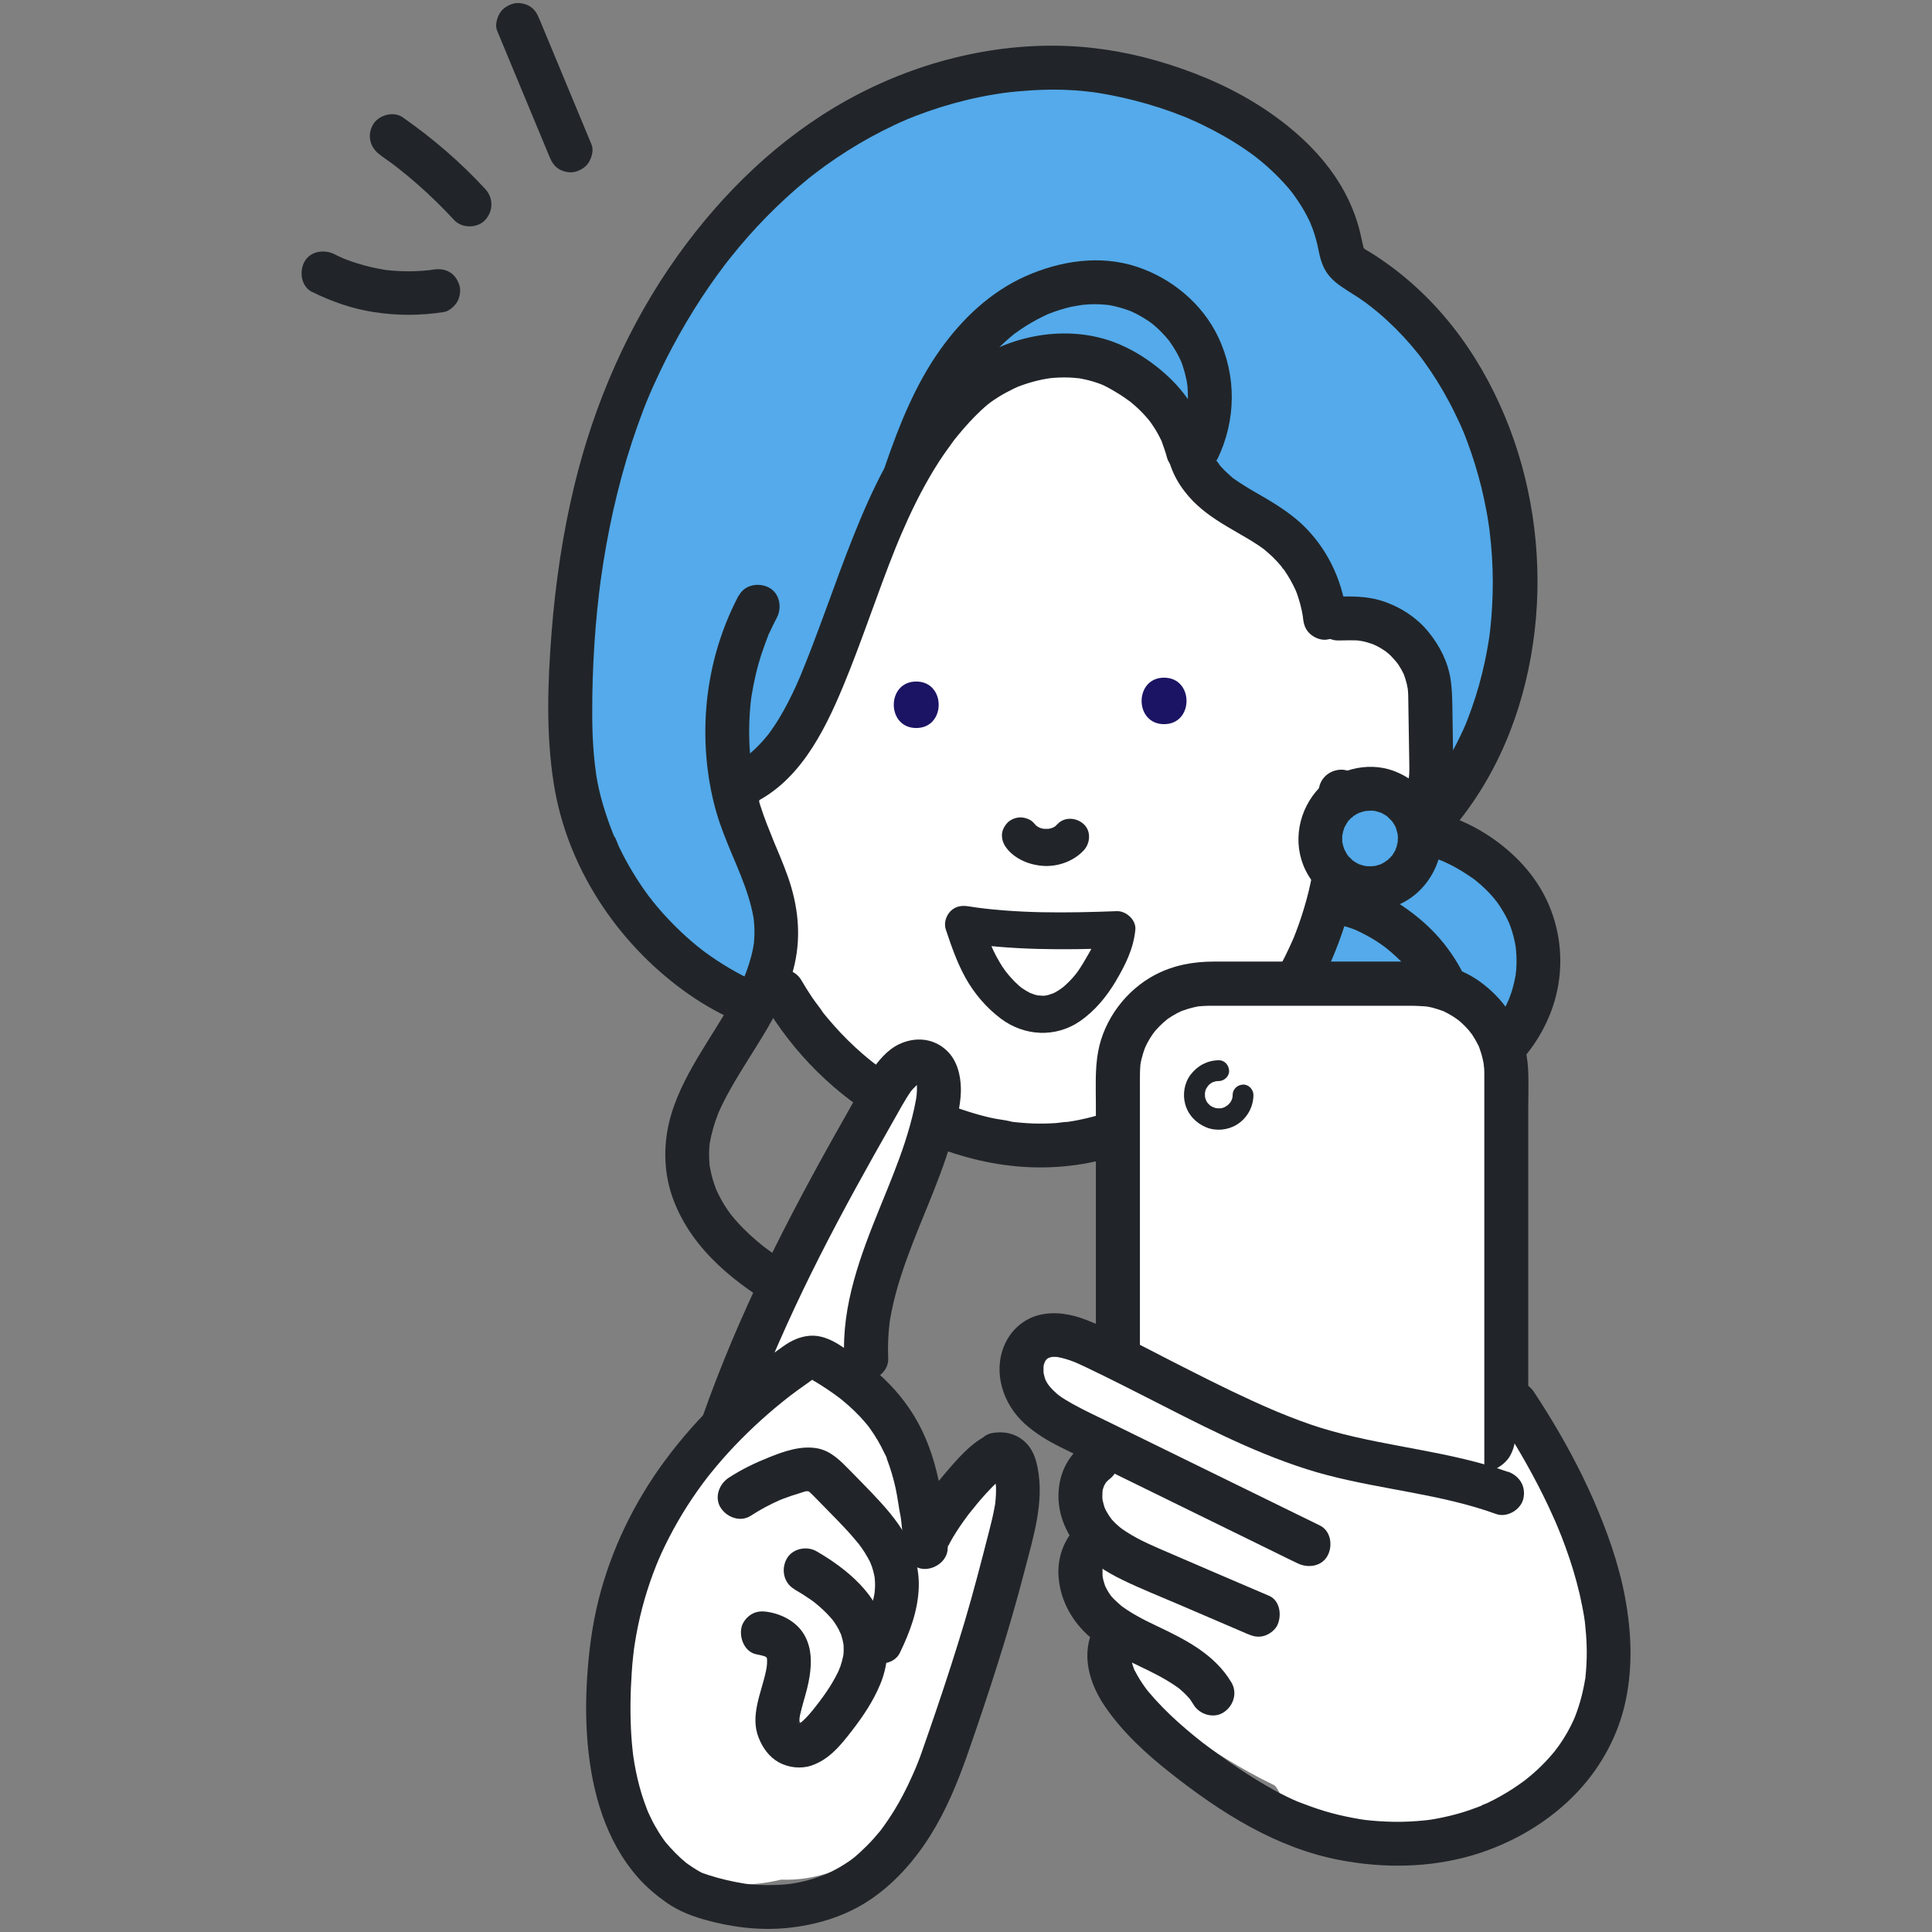
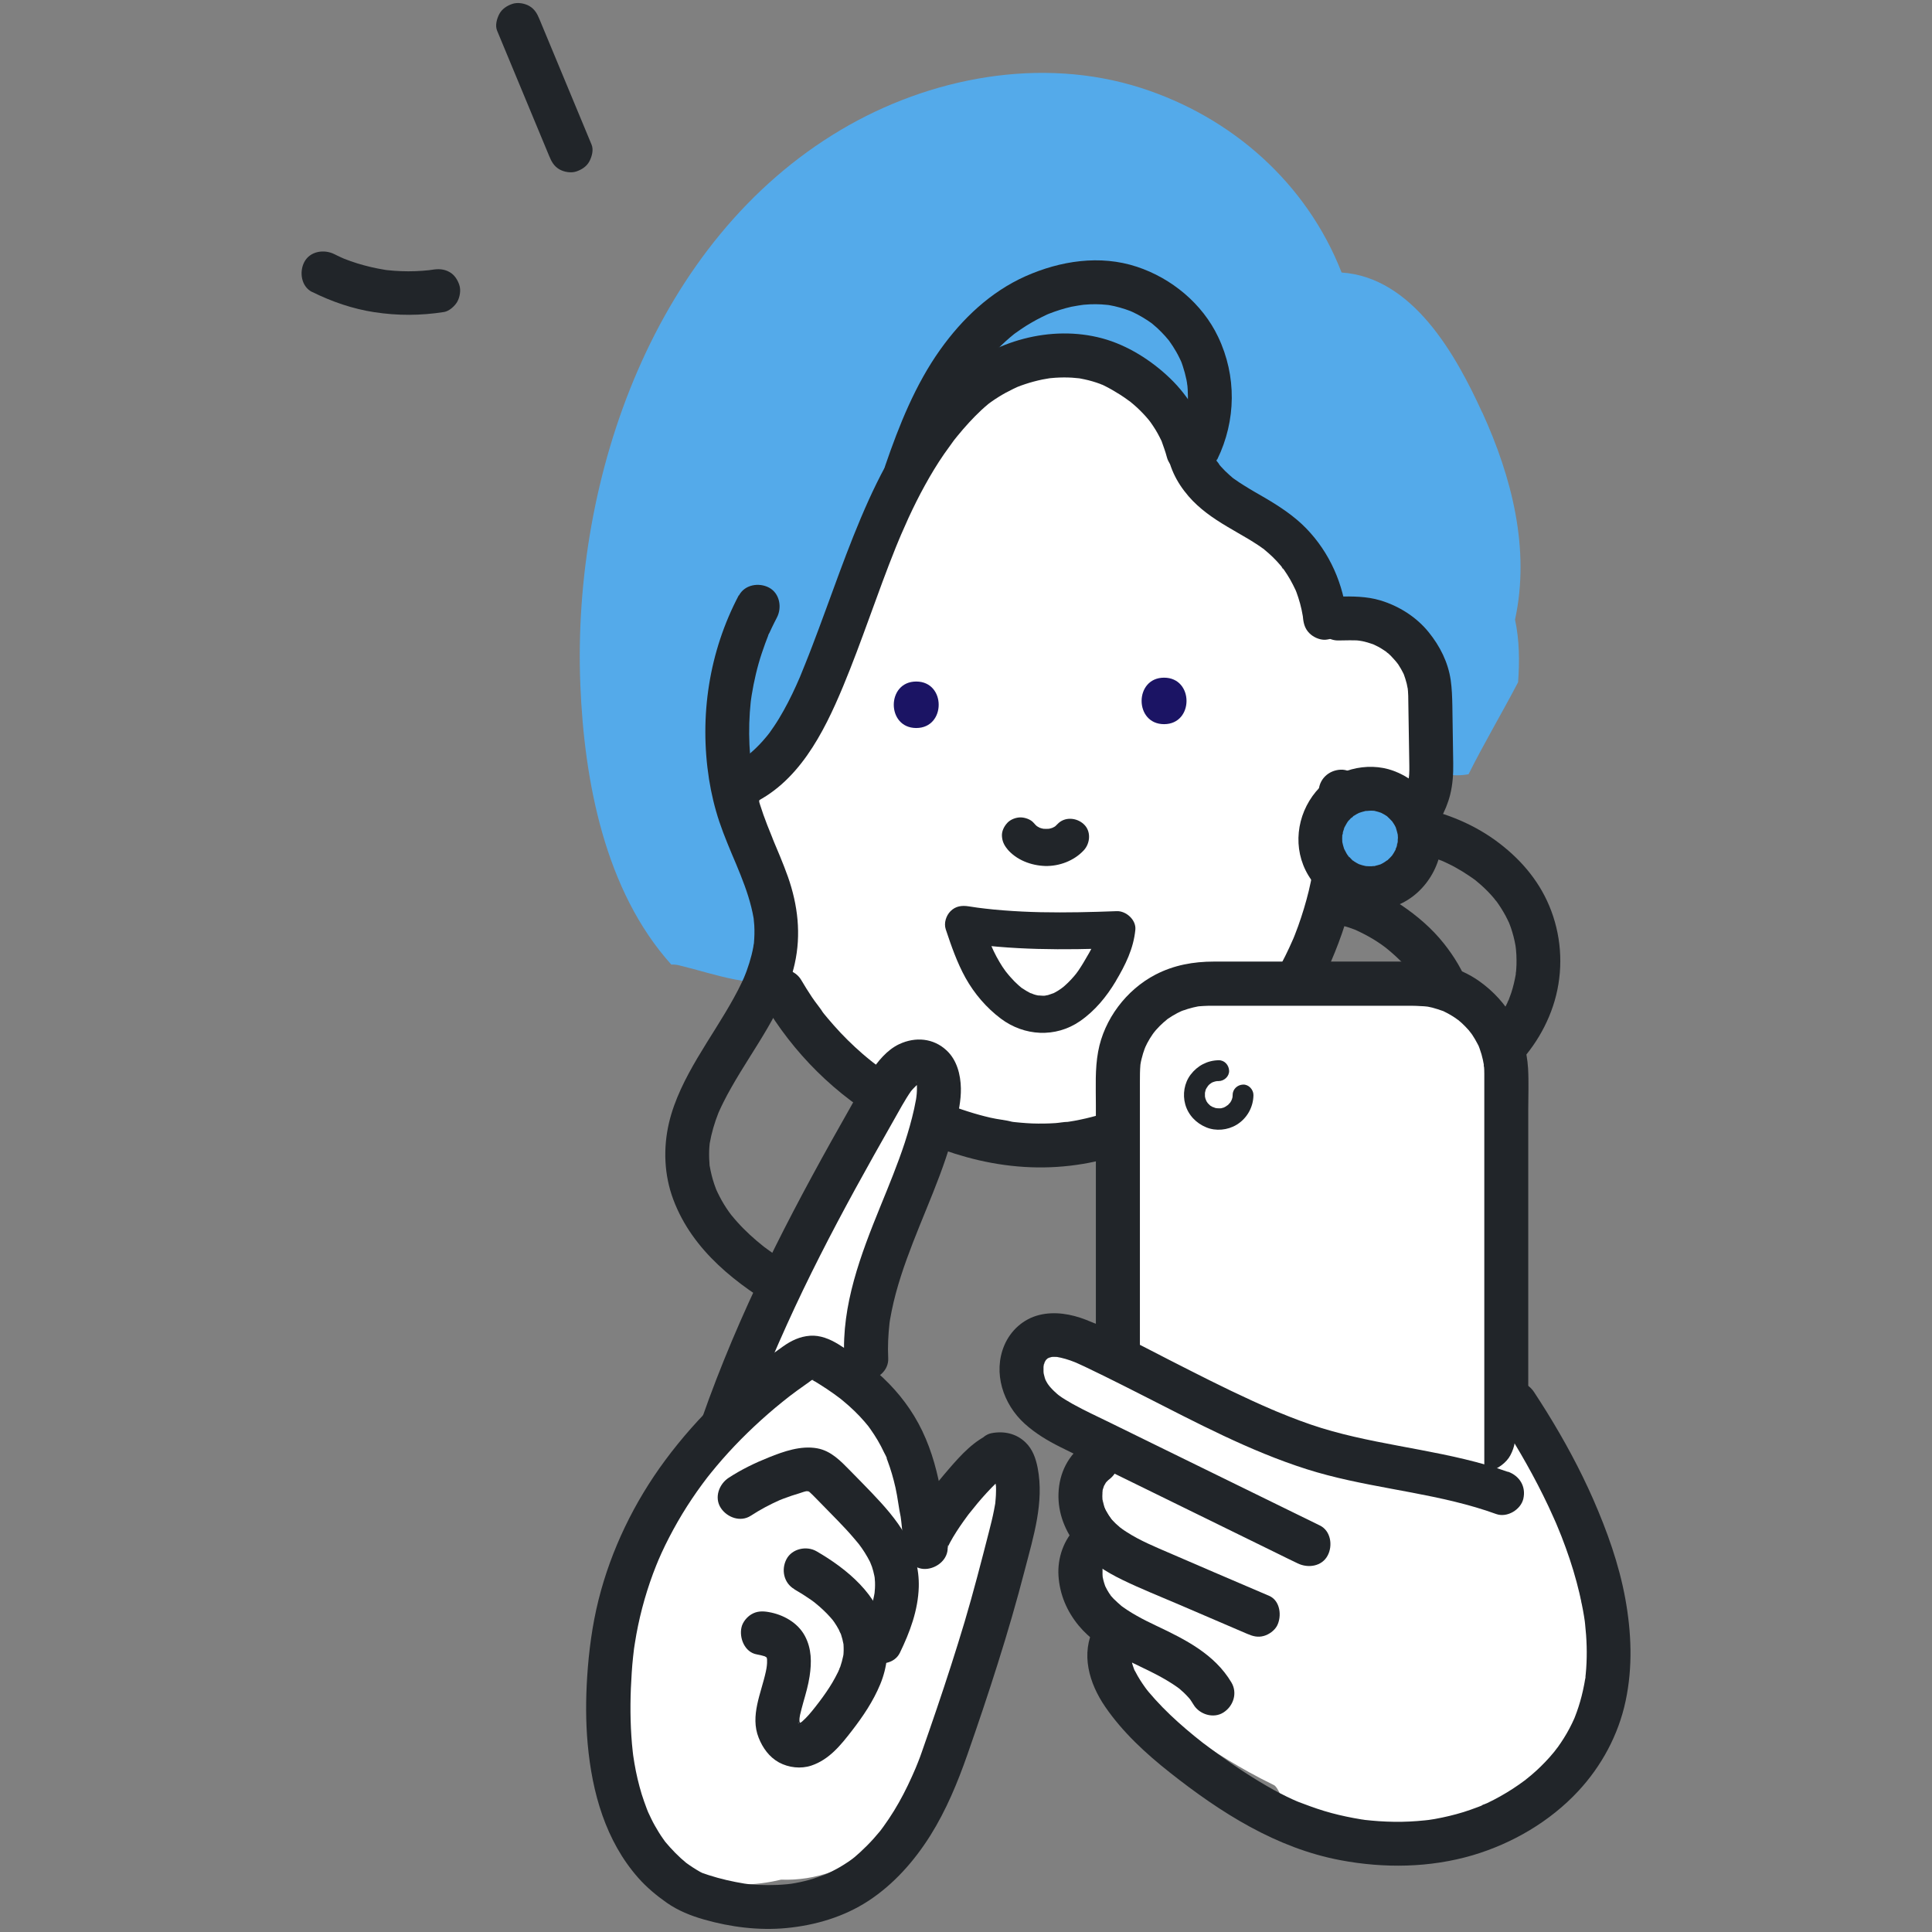
<svg xmlns="http://www.w3.org/2000/svg" id="_レイヤー_2" data-name="レイヤー 2" viewBox="0 0 220.69 220.69">
  <rect x="0" y="0" width="220.69" height="220.69" fill="#808080" stroke="none" />
  <defs>
    <style>
      .cls-1 {
        fill: none;
      }

      .cls-1, .cls-2, .cls-3, .cls-4, .cls-5 {
        stroke-width: 0px;
      }

      .cls-2 {
        fill: #54aaea;
      }

      .cls-3 {
        fill: #1b1464;
      }

      .cls-4 {
        fill: #212529;
      }

      .cls-5 {
        fill: #fff;
      }
    </style>
  </defs>
  <g id="_レイヤー_1-2" data-name="レイヤー 1">
    <g>
      <rect class="cls-1" width="220.69" height="220.69" />
      <g>
        <g>
          <g>
            <path class="cls-5" d="m162.53,78.09c-1.11-3.86-4.26-6.12-7.84-7.47-.92-.34-1.86-.65-2.79-.95,1.31.42-.2-.1-.44-.23-.62-.32-1.18-.71-1.77-1.07,0,0-.01,0-.02-.01-.81-3.14-3.36-5.47-5.93-7.29-.12-.08-.24-.16-.35-.24-.52-.82-1.03-1.64-1.54-2.47-.78-1.28-2.05-2.24-3.46-2.72-.03-.06-.05-.12-.08-.18-.06-.16-.13-.33-.16-.39-.68-1.69-1.33-3.41-2.15-5.04-1.6-3.16-4.19-5.99-7.46-7.45-3.59-1.61-7.58-2.15-11.41-1.06-3.87,1.1-6.87,3.67-9.24,6.82-1.86,2.47-3.13,5.25-4.46,8.02-1.66,3.49-3.32,6.97-4.98,10.46-2.79,5.86-5.57,11.71-8.36,17.57-.2.34-.37.7-.51,1.07l-2.59,5.45c-1.32,2.77-.94,6.43,1.78,8.21,0,.04,0,.09,0,.13-.15,4.34-.66,8.55,1.9,12.2.41,1.24,1.01,2.44,1.85,3.59,1.52,2.07,3.36,3.78,5.35,5.33,1.78,1.96,3.9,3.61,6.35,4.86,1.24.63,2.5,1.15,3.79,1.59,4.41,2.21,9.69,4.05,13.83,3.21,3.26.21,6.41-.7,9.32-2.12,4.35-2.13,8.22-5.68,11.47-9.21,3.32-3.61,6.24-7.63,8.82-11.81,2.54-4.11,4.77-8.41,6.9-12.75,2.41-4.91,5.82-10.38,4.19-16.05Z" />
            <path class="cls-2" d="m169.3,47.1c-3.02-6.63-7.95-15.42-16.05-15.97-3.98-10.2-12.53-17.77-22.96-21.1-11.37-3.63-24.12-1.2-34.23,4.8-21.3,12.63-30.71,39.64-29.77,63.36.44,11.01,2.79,23.54,10.39,31.99.28-.01.58.01.9.09,4.16,1,8.56,2.79,12.61,1.5.75-1.58.8-3.44.08-5.13-1.38.24-2.89-.34-3.38-2.06-1.85-6.49-3.23-14.17,3.19-18.58.59-.41,1.17-.56,1.71-.52,1.28-3.67,2.27-7.44,3.2-11.24,1.55-6.34,3.31-12.58,5.66-18.68.27-.7.55-1.4.83-2.1.14-.36.29-.71.44-1.07.02-.04.03-.08.06-.13.68-1.58,1.39-3.15,2.14-4.7,1.23-2.56,2.52-5.11,3.95-7.57.44.24.91.42,1.43.5,3.83.63,7.66.89,11.52,1.17.88.06,1.76.13,2.63.22.41.04.82.08,1.24.13.1.02.23.03.38.06,1.63.28,3.26.61,4.83,1.16.17.06.34.13.51.19.07.04.2.1.4.19.53.31,1.07.58,1.59.89,1.64,3.11,3.27,6.23,4.91,9.34,1.03,1.96,3.53,3.22,5.8,3.07.53.73,1.07,1.44,1.61,2.16,1.13,2.52,2.48,4.94,3.95,7.21.24.37.5.7.79,1,1.01,2.12,3.13,3.72,5.41,4.24.24.06.49.1.74.14,1.55.63,3.21,1.05,4.72,1.39.14.48.33.95.57,1.38.01.33.03.66.03.99,0,1.01-.05,2.01-.14,3.02,0,.11-.02.22-.03.33,1.95,3.03,3.33,6.27,4.24,9.67.8.16,1.68.16,2.55,0,1.78-3.56,3.82-6.99,5.66-10.51.18-2.41.15-4.83-.35-7.15,1.75-8.05-.36-16.25-3.74-23.67Z" />
-             <path class="cls-2" d="m172.74,105.67c-.73-1.85-1.63-3.65-2.73-5.31-1.11-1.68-2.49-3.41-4.24-4.45-1.11-.67-2.44-.97-3.71-.65-1.1.28-1.97,1.05-2.73,1.86-2.03,2.16-4.09,4.64-4.72,7.54-.38.21-.72.46-1.03.79-.37.41-.71.88-.95,1.37-.55,1.09-.93,2.27-1.33,3.42-.21.59-.41,1.18-.6,1.78-.53,1.01-.97,2.07-1.3,3.17-.08.07-.16.15-.24.22-.07.06-.15.12-.22.18.07-.05.14-.11.21-.16-.05.09-.25.18-.34.25-.23.16-.47.32-.71.47-.52.33-1.06.63-1.6.94-.79.44-1.26,1.52-.98,2.4.24.76.83,1.3,1.57,1.49,1.63,1.59,3.33,3.14,5.42,4.07.44,1.02,1.3,1.89,2.29,2.33,1.72.78,3.67.58,5.22-.51,1.22-.86,2.23-2.04,3.01-3.36.6.02,1.2-.04,1.74-.17,1.66-.41,3.24-1.45,4.48-2.61,1.71-1.59,2.94-3.7,3.54-5.96.44-.89.75-1.85.88-2.88.28-2.11-.12-4.24-.9-6.21Z" />
          </g>
          <g>
            <g>
              <path class="cls-4" d="m150.64,90.39c-.05,2.57-.12,5.17-.44,7.72-.07.56.07-.48,0-.03-.02.16-.05.33-.07.49-.06.37-.12.74-.19,1.12-.13.69-.28,1.38-.44,2.07-.33,1.36-.74,2.7-1.21,4.02-.12.33-.24.65-.37.98-.06.15-.12.3-.18.45-.04.09-.07.17-.11.26-.11.28.26-.61.06-.15-.28.64-.57,1.27-.88,1.89-.62,1.24-1.3,2.45-2.05,3.62-.37.58-.76,1.16-1.17,1.72-.19.26-.38.52-.58.78-.24.32.12-.16.14-.18-.06.07-.11.15-.17.22-.11.15-.23.29-.35.43-.88,1.08-1.81,2.1-2.8,3.08-1.01,1-2.08,1.92-3.19,2.81-.21.17.26-.2.23-.18-.07.06-.15.11-.22.17-.13.1-.26.2-.39.29-.3.22-.61.44-.91.65-.58.4-1.17.78-1.77,1.15-1.23.75-2.51,1.43-3.83,2.04-.16.07-.31.14-.47.21-.08.04-.16.07-.24.11-.41.18.05-.02.11-.04-.42.2-.88.36-1.32.52-.83.31-1.67.58-2.53.82-.85.24-1.72.44-2.59.6-.2.04-.41.07-.61.1-.12.02-.23.03-.35.05-.29.04.23-.03.23-.03-.46,0-.95.11-1.41.14-.89.06-1.78.07-2.68.04-.44-.02-.89-.05-1.33-.09-.21-.02-.41-.04-.62-.06-.12-.01-.23-.03-.35-.04-.34-.04,0-.02.14.02-.84-.22-1.75-.29-2.6-.49-.86-.2-1.7-.43-2.54-.7-.86-.27-1.72-.58-2.56-.91-.19-.07-.38-.15-.57-.23-.14-.06-.39-.22.12.05-.08-.04-.16-.07-.24-.1-.42-.18-.85-.38-1.26-.57-1.44-.68-2.83-1.45-4.17-2.31-.65-.42-1.29-.87-1.91-1.33-.08-.06-.16-.13-.25-.19-.22-.16.21.17.2.16-.16-.13-.32-.26-.48-.38-.32-.26-.64-.52-.95-.79-1.16-1.01-2.26-2.09-3.27-3.24-.24-.27-.47-.54-.7-.81-.13-.16-.26-.32-.39-.47-.05-.06-.1-.12-.14-.18-.24-.3-.05-.1.06.09-.4-.64-.92-1.23-1.34-1.87-.43-.64-.83-1.29-1.22-1.95-.66-1.13-2.3-1.63-3.43-.9-1.14.74-1.61,2.22-.9,3.43,3.39,5.81,8.32,10.72,14.2,13.99,3.24,1.8,6.79,3.23,10.41,4.07,3.93.91,7.92,1.09,11.9.42,3.6-.6,7.09-1.94,10.32-3.63,2.72-1.43,5.26-3.2,7.58-5.22,4.46-3.86,8.08-8.81,10.42-14.22,1.23-2.85,2.19-5.77,2.76-8.82.59-3.17.72-6.35.84-9.57.01-.35.03-.7.03-1.06.02-1.31-1.17-2.57-2.51-2.51-1.38.06-2.49,1.1-2.51,2.51h0Z" />
              <path class="cls-4" d="m152.86,73.16c.44,0,.88-.01,1.32-.02.26,0,.53,0,.79.01.18.01.36.03.53.05-.85-.06-.12-.01.12.04.38.08.76.19,1.13.32.1.04.2.08.3.11.29.09-.52-.25-.24-.1.21.11.42.2.63.31.34.18.65.4.97.61.15.1.27.29-.2-.16.06.06.13.11.2.16.16.14.32.28.47.43.27.27.5.57.77.85-.56-.58-.07-.08.06.11.12.18.23.36.33.54.08.15.16.3.24.45.05.1.09.2.14.29.15.29-.24-.63-.08-.18.13.37.26.74.35,1.12.05.21.09.43.13.65.03.17.02.46-.03-.27,0,.09.02.18.03.27.02.24.03.48.04.71,0,.23,0,.46.01.69.03,2.12.07,4.23.1,6.35,0,.64.04,1.28,0,1.92-.01.2-.04.4-.05.6.06-.84.02-.17-.03.05-.08.4-.19.8-.33,1.19-.03.08-.06.16-.09.24-.16.45.23-.47.08-.18-.09.17-.16.35-.25.52-.19.36-.41.69-.64,1.03-.11.17-.34.35.12-.15-.09.09-.16.2-.24.29-.14.16-.28.31-.43.46-.15.15-.3.29-.46.43-.06.06-.13.11-.19.16-.35.31.47-.33.11-.08-.39.27-.78.52-1.19.74-.21.11-.88.31-.1.07-.21.06-.4.16-.61.22-.44.14-.89.24-1.34.32-.31.06.59-.06.27-.04-.13.01-.27.03-.4.04-.17.01-.34.02-.51.02-.47,0-.94.01-1.42.02-1.31.02-2.57,1.14-2.51,2.51.06,1.34,1.1,2.53,2.51,2.51,1.42-.02,2.84-.04,4.23-.4,1.94-.5,3.76-1.56,5.17-2.98,1.42-1.43,2.49-3.28,2.98-5.23.29-1.17.37-2.37.35-3.57-.03-2.21-.07-4.42-.1-6.63-.02-.98-.05-1.93-.19-2.91-.3-2.03-1.23-3.87-2.51-5.45-1.4-1.74-3.4-3-5.53-3.64-1.57-.47-3.17-.46-4.79-.44-1.31.02-2.57,1.14-2.51,2.51.06,1.34,1.1,2.53,2.51,2.51h0Z" />
            </g>
            <path class="cls-3" d="m104.66,83.16c3.42,0,3.42-5.31,0-5.31s-3.42,5.31,0,5.31h0Z" />
            <path class="cls-3" d="m132.97,82.72c3.42,0,3.42-5.31,0-5.31s-3.42,5.31,0,5.31h0Z" />
            <g>
              <path class="cls-5" d="m125.63,110.98c-3.36,5.65-8.21,6.91-12.58,1.03-1.42-1.91-2.2-4.21-2.96-6.46,5.82.92,11.6.84,17.49.62-.14,1.74-1.06,3.31-1.95,4.81Z" />
              <path class="cls-4" d="m123.8,109.9c-.2.33-.4.65-.61.96-.1.15-.21.29-.32.44-.17.24.24-.29.05-.07-.08.09-.16.19-.24.29-.43.51-.91.97-1.43,1.4-.17.14.18-.14.17-.14-.04,0-.16.12-.21.15-.12.08-.24.16-.36.24-.12.07-.24.14-.37.21-.07.04-.14.07-.21.11-.25.13.12-.06.19-.07-.26.06-.5.18-.76.25-.14.03-.3.04-.44.09,0,0,.5-.03.29-.04-.09,0-.19.02-.28.02-.26.01-.53-.04-.79-.03-.02,0,.49.1.28.03-.07-.02-.15-.03-.23-.04-.15-.03-.3-.07-.45-.12-.11-.04-.28-.13-.4-.14.04,0,.48.23.17.07-.06-.03-.11-.05-.17-.08-.3-.15-.58-.32-.86-.51,0,0-.22-.13-.23-.16,0,.02.4.33.09.07-.11-.1-.23-.19-.34-.29-.32-.28-.62-.59-.9-.91-.13-.15-.27-.3-.39-.46-.06-.07-.11-.14-.17-.21.25.31.05.06,0,0-.25-.34-.49-.69-.7-1.06-.25-.41-.47-.84-.68-1.27-.1-.2-.19-.41-.28-.62-.02-.04-.12-.3-.03-.06.11.28-.06-.17-.09-.22-.36-.9-.66-1.81-.97-2.73-.87.87-1.74,1.74-2.61,2.61,5.99.94,12.01.92,18.06.69-.71-.71-1.42-1.42-2.12-2.12-.03.25-.02.22.01-.06-.02.11-.04.22-.06.33-.04.16-.08.33-.13.49-.06.22-.14.42-.22.64-.09.22-.08.21.02-.04-.03.08-.07.15-.11.23-.35.75-.77,1.46-1.19,2.16-.57.96-.25,2.37.76,2.91,1.02.54,2.3.26,2.91-.76,1.1-1.85,2.03-3.71,2.24-5.88.11-1.12-1.06-2.16-2.12-2.12-2.89.11-5.78.18-8.68.12-1.42-.03-2.85-.1-4.26-.21-.7-.05-1.39-.12-2.08-.2-.19-.02-.38-.04-.57-.07-.05,0-.68-.09-.19-.02-.38-.05-.76-.11-1.14-.17-.77-.12-1.48-.04-2.07.55-.51.51-.78,1.36-.55,2.07.63,1.89,1.29,3.8,2.26,5.55,1.01,1.81,2.39,3.42,4.04,4.66,2.67,2,6.24,2.21,9.03.29,1.71-1.18,3.03-2.79,4.09-4.56.57-.95.24-2.37-.76-2.91-1.03-.54-2.29-.26-2.91.76Z" />
            </g>
            <path class="cls-4" d="m115.06,96.99c1.05,1.25,2.73,1.88,4.33,1.93,1.61.04,3.29-.59,4.4-1.78.76-.81.87-2.21,0-3-.82-.76-2.19-.87-3,0-.13.14-.28.27-.43.4.14-.11.29-.22.43-.33-.23.18-.48.32-.75.44.17-.07.34-.14.51-.21-.34.14-.69.24-1.05.29.19-.03.38-.05.56-.08-.37.04-.73.04-1.1,0,.19.03.38.05.56.08-.36-.05-.72-.14-1.06-.29.17.07.34.14.51.21-.29-.13-.56-.28-.81-.48.14.11.29.22.43.33-.19-.15-.36-.32-.52-.51-.33-.4-1.01-.62-1.5-.62-.52,0-1.14.23-1.5.62-.37.4-.65.94-.62,1.5.03.59.24,1.05.62,1.5h0Z" />
            <path class="cls-4" d="m159.86,96.97c1.39.23,2.76.58,4.09,1.07.29.11.57.22.86.33-.75-.29-.18-.08,0,0,.18.08.36.16.54.25.61.29,1.2.62,1.77.97.29.18.58.37.87.57.12.09.25.17.37.26.07.05.14.1.21.15.24.18-.47-.38-.15-.12.53.43,1.04.88,1.52,1.37.22.23.44.46.64.7.1.11.19.23.28.34.05.06.1.13.16.2-.48-.55-.23-.3-.12-.16.4.55.76,1.12,1.08,1.71.15.28.29.57.42.86.07.16.13.41-.1-.25.03.08.06.16.1.24.06.16.12.32.18.49.23.67.41,1.35.53,2.05.04.22.07.82.01,0,.01.16.04.32.05.48.04.4.06.8.06,1.19,0,.35,0,.69-.03,1.03-.01.16-.02.32-.04.48,0,.09-.03.18-.03.27.04-.74.05-.38.02-.19-.12.72-.29,1.43-.51,2.12-.11.32-.23.64-.35.96-.07.17-.21.33.09-.22-.04.08-.08.17-.11.25-.08.17-.16.33-.24.49-.33.65-.7,1.28-1.12,1.88-.1.15-.21.3-.32.45-.25.34.38-.48.01-.02-.24.3-.5.6-.77.88-.27.28-.54.56-.83.82-.15.14-.31.28-.46.41-.09.08-.63.49-.28.24.36-.26-.21.15-.29.21-.15.11-.3.21-.45.31-.34.23-.69.44-1.05.63-.36.2-.73.37-1.1.54-.17.08-.39.09.22-.09-.11.03-.21.08-.32.12-.19.07-.38.14-.58.21-.78.26-1.58.44-2.4.55-.58.08-1.22.68-1.5,1.15-.31.54-.45,1.33-.25,1.93.2.61.57,1.19,1.15,1.5.64.34,1.23.35,1.93.25,6.73-.94,12.51-6.6,14.13-13.12.85-3.41.57-7.03-.79-10.26-1.29-3.07-3.49-5.54-6.17-7.48-2.8-2.02-6.19-3.33-9.59-3.89-.69-.11-1.31-.11-1.93.25-.52.3-1.02.9-1.15,1.5-.28,1.21.37,2.86,1.75,3.09h0Z" />
            <path class="cls-4" d="m153.07,105.66c.35.09.7.19,1.05.3.18.06.35.12.53.19.09.03.18.07.26.1.41.16-.42-.19-.14-.06.72.33,1.41.68,2.09,1.09.32.2.64.4.95.62.17.12.33.24.49.36.34.24-.11-.08-.14-.11.12.1.24.19.36.29.63.52,1.23,1.07,1.8,1.66.26.27.52.56.76.85.06.07.48.63.23.27-.22-.31-.03-.03.03.04.07.1.15.2.22.3.45.63.85,1.3,1.19,2,.08.17.15.35.24.51-.36-.64-.07-.17,0,.05.13.36.25.74.34,1.11.08.33.12.67.19,1.01-.17-.79-.03-.22-.01.01.02.2.03.41.03.62,0,.37,0,.73-.03,1.1-.01.16-.04.32-.05.48,0-.63.07-.46.03-.26-.02.14-.04.27-.07.4-.14.72-.39,1.39-.61,2.09,0-.03.27-.59.09-.23-.04.08-.08.16-.11.25-.08.16-.16.32-.25.48-.17.32-.36.62-.57.92-.05.07-.12.14-.16.22.26-.49.28-.34.15-.19-.12.14-.23.28-.35.41-.24.27-.5.52-.77.75-.06.05-.15.11-.21.17.33-.38.36-.27.19-.14-.16.11-.31.22-.48.33-.37.23-.75.42-1.14.61-.29.14.49-.19.18-.08-.1.03-.19.07-.28.11-.17.06-.34.12-.51.17-.42.12-.84.2-1.26.29-.33.07.55-.06.21-.03-.1.01-.2.02-.3.03-.2.02-.41.03-.61.04-.43.01-.87,0-1.3-.03-.23-.02-.82-.18-.09,0-.17-.04-.36-.06-.53-.09-.43-.09-.85-.2-1.26-.33-.22-.07-.43-.16-.65-.24-.31-.11.47.22.18.08-.11-.05-.22-.1-.34-.16-.4-.19-.79-.41-1.16-.65-.19-.12-.37-.24-.55-.37-.08-.06-.16-.12-.24-.17-.25-.18.44.36.1.08-.34-.28-.68-.57-1-.89-.32-.31-.62-.64-.91-.98-.06-.08-.13-.15-.19-.23-.35-.41.34.47.03.04-.13-.18-.26-.36-.39-.55-.52-.76-.96-1.57-1.34-2.4-.25-.54-.95-1-1.5-1.15-.6-.17-1.4-.09-1.93.25-1.24.8-1.48,2.15-.9,3.43,1.57,3.44,4.38,6.56,7.87,8.11,3.88,1.72,8.53,1.79,12.23-.47,3.45-2.11,5.34-5.81,5.75-9.75.41-3.92-1.19-7.55-3.59-10.56-1.35-1.7-3.03-3.14-4.82-4.35-1.72-1.16-3.67-2.08-5.69-2.59-1.27-.32-2.78.41-3.09,1.75-.3,1.3.39,2.75,1.75,3.09h0Z" />
-             <path class="cls-4" d="m166.49,94c5.09-6.32,7.89-13.97,8.82-21.99.89-7.73-.09-15.81-2.86-23.08-2.85-7.48-7.49-14.17-14.05-18.85-.78-.56-1.59-1.1-2.43-1.58-.49-.28.35.38-.04-.02-.03-.04-.23-.24-.24-.24.06.08.12.16.18.24-.06-.09-.12-.19-.17-.29.03-.04.16.52.06.12-.14-.58-.25-1.16-.39-1.73-.44-1.88-1.22-3.72-2.2-5.38-2.1-3.52-5.17-6.35-8.54-8.62-3.39-2.28-7.19-3.98-11.06-5.21-3.72-1.19-7.62-1.94-11.52-2.11-8.79-.39-17.71,1.95-25.36,6.22-7.7,4.29-14.13,10.54-19.25,17.68-5.65,7.89-9.58,16.95-11.85,26.37-1.32,5.47-2.14,11.07-2.58,16.68-.45,5.74-.66,11.62.25,17.33,1.5,9.47,7.15,18.03,14.85,23.63,1.77,1.29,3.67,2.4,5.66,3.31,1.19.55,2.76.38,3.43-.9.58-1.1.37-2.85-.9-3.43-2.02-.92-3.94-2.05-5.73-3.36-.21-.16-.42-.32-.63-.47.62.45-.1-.08-.24-.2-.45-.37-.89-.74-1.32-1.13-.82-.74-1.61-1.53-2.36-2.34-.36-.39-.7-.79-1.04-1.19-.17-.2-.34-.41-.5-.61-.03-.04-.07-.08-.1-.12-.16-.21-.13-.17.1.13-.04-.13-.21-.27-.29-.38-.66-.89-1.29-1.81-1.86-2.76-.58-.95-1.11-1.92-1.59-2.92-.22-.45-.37-1.04-.66-1.44.27.37.15.37.07.16-.06-.15-.12-.29-.18-.44-.12-.29-.23-.59-.34-.89-.76-2.1-1.41-4.36-1.64-6.59,0,.09.06.53,0,.05-.02-.21-.05-.41-.07-.62-.04-.34-.07-.69-.1-1.03-.06-.72-.1-1.45-.13-2.17-.05-1.45-.05-2.9-.03-4.36.04-2.61.17-5.22.38-7.82.11-1.33.24-2.65.4-3.97.04-.32.08-.63.12-.95.02-.12.09-.77.01-.09.02-.13.03-.25.05-.38.1-.69.2-1.39.31-2.08.84-5.26,2.09-10.46,3.87-15.48.44-1.23.89-2.45,1.41-3.65-.27.62.11-.24.17-.39.1-.23.21-.47.31-.7.23-.51.47-1.02.71-1.53.91-1.91,1.91-3.77,2.98-5.59,1.07-1.81,2.21-3.57,3.44-5.27.31-.43.62-.85.94-1.27.08-.1.15-.2.23-.3.32-.42-.29.37-.07.09.17-.22.34-.43.51-.65.65-.82,1.33-1.62,2.02-2.41,1.38-1.56,2.84-3.05,4.37-4.45.76-.7,1.54-1.38,2.34-2.03.19-.16.38-.31.57-.46.13-.1.85-.62.19-.15.44-.31.86-.65,1.3-.97,1.67-1.2,3.4-2.3,5.2-3.29.9-.49,1.82-.96,2.75-1.4.44-.21.89-.41,1.34-.6.09-.04.18-.08.27-.12-.69.31-.21.09-.06.03.27-.11.55-.22.82-.33,1.92-.74,3.89-1.36,5.89-1.84,1-.24,2.02-.45,3.04-.62.28-.05.55-.09.83-.13.13-.02.25-.04.38-.06.53-.08-.5.06-.14.02.54-.07,1.07-.13,1.61-.18,2.02-.19,4.06-.27,6.08-.16.86.04,1.72.12,2.57.23.13.02.25.03.38.05,0,0-.69-.1-.29-.04.21.03.42.06.64.1.47.07.94.16,1.41.25,1.86.36,3.7.84,5.5,1.42.92.3,1.84.63,2.74.99.22.09.43.17.64.26.38.16-.19-.08-.21-.09.12.06.26.11.38.17.47.2.93.42,1.39.64,1.71.83,3.37,1.77,4.94,2.85.39.27.77.54,1.15.83.07.05.14.11.21.16-.62-.45-.22-.17-.09-.06.19.15.38.31.57.46.7.59,1.38,1.22,2.02,1.88.3.31.59.63.87.95.14.16.28.32.41.49.07.08.13.17.2.25.3.37-.34-.46-.08-.11.52.71,1.01,1.44,1.45,2.21.2.36.39.73.57,1.11.09.19.17.38.25.57-.37-.81-.01,0,.07.21.31.84.54,1.7.71,2.58.14.72.33,1.42.68,2.08.44.85,1.16,1.49,1.93,2.02.81.56,1.66,1.04,2.46,1.61.18.12.35.25.52.38.15.11.78.62.11.07.37.3.74.59,1.1.89.69.58,1.35,1.2,1.99,1.83.64.64,1.25,1.3,1.84,1.99.28.33.55.66.82,1,.05.07.11.14.16.2.31.39-.37-.49-.08-.1.16.21.31.41.46.62,1.06,1.46,2.02,2.99,2.87,4.59.44.81.84,1.64,1.23,2.48.09.2.18.4.27.6.04.1.09.2.13.3-.31-.67-.14-.34-.07-.17.18.43.35.86.51,1.29.66,1.75,1.21,3.54,1.66,5.35.22.91.42,1.83.59,2.76.08.44.16.88.22,1.33.03.22.07.44.1.67.08.51-.08-.65-.02-.13.02.13.03.27.05.4.23,1.87.35,3.75.36,5.64,0,1.88-.09,3.75-.3,5.62-.03.22-.05.44-.08.66-.05.41.03-.25.04-.27-.02.13-.04.26-.06.4-.07.48-.15.96-.24,1.44-.16.91-.36,1.82-.58,2.72-.43,1.77-.98,3.5-1.64,5.2-.08.2-.16.4-.24.61-.07.17-.23.5.08-.18-.04.1-.09.2-.13.3-.18.42-.37.83-.57,1.24-.39.82-.81,1.62-1.27,2.41-.43.75-.89,1.48-1.37,2.19-.25.37-.51.74-.78,1.11-.07.1-.52.69-.23.31.28-.36,0-.01-.04.05-.08.1-.16.2-.24.3-.43.54-.74,1.06-.74,1.77,0,.62.27,1.35.74,1.77.91.84,2.67,1.09,3.55,0h0Z" />
+             <path class="cls-4" d="m166.49,94h0Z" />
            <path class="cls-4" d="m85.56,91.97c5.59-2.4,8.53-8.25,10.74-13.55,2.18-5.24,3.91-10.65,6.03-15.91.12-.31.25-.61.38-.92.04-.09.28-.66.11-.26-.16.38.07-.16.11-.26.28-.65.57-1.3.86-1.94.58-1.25,1.19-2.48,1.86-3.69.67-1.22,1.39-2.41,2.18-3.56.38-.55.79-1.08,1.17-1.63-.02.03-.38.48-.12.16.05-.06.09-.12.14-.18.11-.14.22-.27.33-.41.22-.27.44-.53.67-.8.88-1.01,1.82-2,2.86-2.86.05-.04.11-.09.16-.13.31-.26-.16.12-.18.14.11-.08.22-.17.34-.25.28-.2.58-.4.87-.58.54-.34,1.1-.64,1.68-.92.15-.07.3-.14.45-.21.25-.12-.3.12-.27.11.09-.03.18-.07.26-.11.31-.12.62-.24.94-.34.63-.21,1.28-.38,1.94-.52.3-.06.61-.11.92-.16.28-.05-.35.04-.31.04.09,0,.19-.02.28-.03.19-.02.38-.04.57-.05.64-.04,1.28-.05,1.92-.01.31.02.61.06.91.08-.79-.06-.24-.03-.04,0,.19.03.37.07.55.11.62.13,1.23.31,1.82.53.07.03.18.09.26.1.03,0-.52-.23-.27-.12.15.07.3.13.45.21.31.15.6.31.9.48.59.34,1.17.7,1.72,1.1.12.08.23.17.35.25-.61-.41-.15-.12,0,0,.27.22.54.45.8.69.46.43.89.88,1.29,1.36.04.05.09.11.13.16.26.31-.12-.16-.14-.18.08.11.17.22.25.33.2.28.39.57.57.86.16.26.3.52.44.79.07.14.15.29.22.44.03.06.06.13.09.19.14.31-.06-.13-.09-.21.22.64.46,1.25.63,1.91.32,1.27,1.82,2.17,3.09,1.75,1.32-.43,2.1-1.72,1.75-3.09-.74-2.91-2.31-5.58-4.47-7.66-2.14-2.06-4.87-3.79-7.75-4.57-5.87-1.58-12.43.29-16.92,4.27-2.21,1.96-4.09,4.34-5.72,6.78-1.56,2.35-2.88,4.86-4.04,7.42-2.46,5.44-4.31,11.11-6.45,16.68-.26.67-.51,1.33-.78,1.99-.13.33-.27.66-.4.99-.07.16-.14.33-.2.49,0,.02.21-.5.11-.25-.05.12-.1.23-.15.35-.55,1.28-1.14,2.53-1.82,3.75-.35.63-.72,1.25-1.12,1.84-.18.27-.36.53-.55.79-.05.07-.14.16-.18.24,0,.02.34-.43.17-.22-.12.15-.24.3-.37.45-.45.54-.93,1.05-1.45,1.52-.23.21-.47.41-.71.61-.21.17.24-.19.22-.17-.08.05-.15.11-.23.17-.16.11-.31.22-.47.32-.57.37-1.17.68-1.79.95-.54.23-1.01.97-1.15,1.5-.17.6-.09,1.4.25,1.93.35.54.86,1.01,1.5,1.15.7.16,1.28.03,1.93-.25h0Z" />
            <path class="cls-4" d="m84.39,68c-3.4,6.45-4.52,13.81-3.4,21,.26,1.65.65,3.28,1.18,4.87.28.83.59,1.64.92,2.45.16.4.33.79.49,1.19.14.33.28.66.42.99.04.08.18.43.04.09-.16-.38.06.14.07.17.66,1.59,1.3,3.2,1.71,4.87.1.41.19.81.26,1.23.02.11.03.23.05.33,0,0-.06-.54-.04-.25.02.25.05.5.07.75.04.68.02,1.37-.04,2.05-.02.22-.16.79.01-.05-.03.14-.04.29-.07.43-.06.32-.13.65-.21.97-.16.62-.35,1.24-.57,1.84-.1.27-.22.54-.32.82.3-.78.08-.2,0-.02-.07.15-.14.31-.21.46-.28.6-.59,1.19-.91,1.77-1.29,2.35-2.8,4.57-4.16,6.87-1.37,2.32-2.64,4.79-3.26,7.42-.68,2.9-.56,5.97.49,8.77,2.2,5.87,7.28,9.75,12.53,12.79.58.33,1.16.66,1.75.98,1.15.63,2.79.32,3.43-.9.62-1.18.33-2.76-.9-3.43-1.18-.65-2.36-1.32-3.5-2.03-.58-.37-1.16-.74-1.73-1.13-.28-.2-.57-.4-.84-.6-.13-.1-.26-.19-.39-.29-.12-.09-.36-.29.18.14-.07-.06-.14-.11-.22-.17-1.07-.85-2.09-1.77-3-2.79-.23-.25-.44-.51-.66-.77-.34-.42.27.37.02.03-.11-.14-.21-.29-.32-.43-.39-.55-.74-1.12-1.05-1.72-.16-.3-.3-.61-.44-.91-.13-.29.21.52.1.22-.02-.06-.05-.13-.08-.19-.07-.19-.14-.39-.21-.58-.22-.66-.39-1.35-.51-2.04-.01-.07-.02-.14-.03-.21-.07-.44.03.26.04.28-.04-.13-.03-.3-.04-.43-.03-.33-.04-.65-.04-.98,0-.28.01-.57.03-.85.01-.14.02-.28.04-.42.07-.64-.1.53,0,.01.21-1.2.55-2.35,1-3.49.19-.48-.21.47-.04.09.06-.13.12-.27.18-.4.14-.3.28-.61.43-.9.28-.57.59-1.13.9-1.68,2.59-4.58,6.07-8.9,7.24-14.13.75-3.35.36-6.7-.77-9.92-.28-.8-.6-1.59-.92-2.38-.21-.52-.43-1.03-.65-1.55-.04-.11-.09-.21-.13-.32-.03-.06-.14-.34,0-.02.14.34,0-.01-.04-.09-.06-.13-.11-.26-.16-.4-.64-1.55-1.23-3.12-1.65-4.74-.21-.8-.38-1.6-.52-2.41-.03-.19-.06-.38-.09-.57-.02-.11-.03-.22-.05-.33-.05-.28.03.27.03.26-.04-.44-.1-.87-.14-1.31-.14-1.64-.15-3.29-.04-4.93.03-.38.06-.77.1-1.15.02-.22.06-.44.08-.65,0-.01-.08.54-.03.26.02-.14.04-.27.06-.41.13-.81.29-1.62.48-2.42.19-.8.41-1.59.67-2.37.12-.36.25-.73.38-1.09.08-.21.15-.41.23-.61.03-.08.06-.15.09-.23.17-.42-.06-.09-.03.07-.02-.13.17-.4.23-.53.08-.17.16-.35.24-.52.19-.4.39-.79.59-1.18.61-1.16.33-2.78-.9-3.43-1.16-.61-2.78-.34-3.43.9h0Z" />
            <path class="cls-4" d="m139.05,52.47c2.16-4.43,2.22-9.53.1-13.98-1.8-3.8-5.32-6.71-9.29-8.02-4.21-1.39-8.75-.68-12.73,1.09-4,1.79-7.21,4.85-9.73,8.38-2.84,3.99-4.69,8.62-6.27,13.22-.43,1.24.49,2.8,1.75,3.09,1.4.32,2.63-.42,3.09-1.75.32-.94.66-1.87,1.01-2.8.17-.44.34-.88.51-1.31.09-.23.2-.46.28-.69-.02.05-.23.54-.06.14.07-.15.13-.3.2-.46.78-1.79,1.66-3.54,2.69-5.2.52-.84,1.08-1.64,1.67-2.43.2-.27-.3.38-.09.12.09-.11.17-.21.26-.32.14-.17.28-.34.42-.5.32-.37.65-.74,1-1.09.64-.66,1.33-1.28,2.05-1.86.33-.26-.1.09-.14.11.08-.05.17-.12.25-.18.19-.14.38-.27.57-.4.4-.28.82-.54,1.24-.78.38-.22.76-.43,1.15-.62.21-.1.41-.2.62-.3.09-.04.19-.08.28-.12-.11.04-.21.09-.32.13.09-.04.19-.08.28-.11.82-.32,1.67-.59,2.54-.79.41-.09.85-.13,1.26-.23-.75.19-.08.02.15,0,.25-.02.5-.04.75-.05.42-.02.85-.01,1.27.01.2.01.4.03.6.05.07,0,.57.07.11,0-.44-.06.01,0,.11.02.89.15,1.73.4,2.58.72.39.14-.16-.06-.19-.08.1.06.23.1.33.15.2.09.39.19.59.29.39.21.76.43,1.13.67.16.11.32.22.48.33.34.23-.13-.1-.16-.13.09.08.19.15.28.23.36.29.7.61,1.02.94.27.28.54.57.78.87.04.05.35.44.08.09-.24-.31-.03-.04.02.04.14.2.28.4.41.6.26.41.51.83.72,1.27.05.11.11.22.16.33.02.04.04.09.06.13q.09.2,0,0s-.04-.1-.06-.15c.04.1.08.2.12.3.05.13.09.25.13.38.17.51.31,1.04.42,1.57.03.13.05.27.07.4.02.09.12.57.03.15-.1-.43,0,.08.01.15.01.13.02.27.03.41.03.54.04,1.08,0,1.63-.02.27-.04.54-.07.81-.03.37.11-.65.01-.1-.02.13-.04.27-.07.4-.1.53-.24,1.06-.4,1.57-.08.26-.18.51-.27.77-.12.34.27-.57.03-.07-.07.15-.14.3-.21.44-.57,1.18-.36,2.77.9,3.43,1.13.6,2.82.36,3.43-.9h0Z" />
            <path class="cls-4" d="m133.24,51.01c.22,2.19,1.1,4.02,2.53,5.68,1.22,1.42,2.8,2.51,4.4,3.46.8.48,1.62.94,2.43,1.42.36.22.72.44,1.08.68.19.13.38.25.56.39.04.03.24.14.27.2-.1-.17-.36-.29-.05-.03.65.53,1.26,1.12,1.8,1.76.07.08.13.16.2.24.15.18.07.25-.11-.15.07.15.22.29.32.43.25.36.48.72.7,1.1.23.4.43.81.63,1.23.18.38-.05-.13-.07-.18.05.14.12.28.17.43.07.19.14.38.2.58.15.46.28.93.38,1.4.05.22.09.45.13.68.02.1.03.2.05.3-.02-.12-.03-.24-.05-.36.01.1.02.2.03.3.07.68.23,1.27.74,1.77.44.44,1.15.76,1.77.74,1.25-.06,2.65-1.11,2.51-2.51-.39-3.84-1.96-7.44-4.66-10.22-1.35-1.39-2.99-2.47-4.65-3.45-.81-.47-1.63-.93-2.42-1.43-.36-.22-.71-.45-1.06-.7-.07-.05-.65-.44-.29-.21.32.21.04.03-.04-.04-.1-.08-.19-.16-.29-.25-.34-.3-.67-.62-.97-.96-.07-.07-.13-.15-.2-.23-.05-.06-.1-.12-.14-.17-.12-.15-.06-.08.16.21-.04-.16-.25-.35-.34-.49-.13-.21-.26-.42-.37-.64-.04-.08-.08-.19-.13-.27.11.15.2.51.06.12-.08-.21-.14-.42-.19-.63-.02-.1-.04-.19-.06-.29-.11-.47.06.6,0,.08-.07-.68-.23-1.27-.74-1.77-.44-.44-1.15-.76-1.77-.74-1.25.06-2.65,1.11-2.51,2.51h0Z" />
            <g>
              <circle class="cls-2" cx="156.49" cy="95.78" r="5.69" />
              <path class="cls-4" d="m159.67,95.78c0,.14,0,.27-.01.41-.02.28-.18.48.03-.14-.08.24-.1.52-.18.76-.04.12-.1.24-.13.37.14-.62.16-.36.04-.13-.13.27-.29.51-.46.76-.27.4.41-.46.08-.11-.09.09-.17.19-.26.28-.09.09-.18.18-.27.26-.17.15-.48.28.12-.07-.22.13-.42.29-.64.41-.11.06-.23.12-.34.18-.41.21.61-.2.06-.03-.23.07-.45.14-.69.19-.24.05-.58,0,.15,0-.13,0-.27.03-.4.03-.27.01-.54,0-.81-.02-.51-.03.63.13.14.02-.17-.04-.34-.07-.51-.12-.12-.04-.25-.08-.37-.12-.47-.15.56.28.12.06-.23-.12-.45-.23-.67-.37-.11-.07-.2-.15-.31-.22.6.35.28.22.12.07-.22-.2-.4-.44-.61-.64.41.37.28.38.16.21-.07-.11-.14-.21-.21-.32-.13-.22-.23-.46-.36-.68.35.6.14.34.07.12-.04-.12-.08-.25-.11-.37-.03-.13-.06-.26-.09-.38-.1-.43.05.69,0,0-.02-.27-.02-.54,0-.81.02-.28.18-.48-.03.14.04-.12.05-.26.08-.39.06-.25.18-.49.23-.74-.14.62-.16.36-.04.13.08-.15.16-.3.25-.45.06-.09.12-.18.17-.27.13-.2.32-.25-.13.15.19-.17.33-.38.52-.55.09-.08.2-.16.29-.25-.43.47-.31.23-.1.09.25-.17.51-.31.78-.44.43-.22-.59.2-.12.06.12-.04.24-.08.37-.12.13-.04.25-.07.38-.1.24-.05.58,0-.15,0,.27,0,.54-.04.81-.04.14,0,.27.02.4.02.45.03-.68-.13-.01.01.26.05.5.14.75.22.47.15-.56-.28-.12-.06.15.08.3.15.45.24.11.06.22.13.32.2.54.37-.31-.3,0,0,.22.2.42.41.63.63.33.35-.35-.51-.08-.11.09.14.19.28.28.43.06.11.13.22.18.34.29.59-.13-.42,0,0,.09.29.17.58.24.88.12.49-.04-.65-.02-.14.01.18.02.36.03.54.02,1.31,1.14,2.57,2.51,2.51,1.35-.06,2.53-1.1,2.51-2.51-.04-3.52-2.25-6.54-5.53-7.75-3.04-1.12-6.78-.12-8.86,2.37-2.24,2.69-2.7,6.53-.87,9.57,1.83,3.04,5.34,4.47,8.78,3.82,3.76-.71,6.43-4.27,6.47-8.01.02-1.31-1.17-2.57-2.51-2.51-1.37.06-2.49,1.1-2.51,2.51Z" />
            </g>
          </g>
        </g>
        <g>
          <path class="cls-4" d="m35.66,33.35c2.24,1.11,4.62,1.93,7.09,2.31,2.69.41,5.29.4,7.97-.02.58-.09,1.22-.67,1.5-1.15.31-.54.45-1.33.25-1.93-.2-.61-.57-1.19-1.15-1.5-.63-.34-1.23-.36-1.93-.25-.09.01-.59.08-.17.03.43-.06-.13.01-.18.02-.25.03-.51.05-.77.07-.54.04-1.08.06-1.62.06-.54,0-1.08-.02-1.62-.06-.26-.02-.51-.04-.77-.07-.09,0-.59-.07-.18-.02.43.06-.13-.02-.17-.03-1.04-.17-2.07-.41-3.08-.72-.52-.16-1.03-.34-1.53-.54-.08-.03-.54-.22-.17-.07.38.15-.14-.06-.17-.08-.26-.12-.52-.24-.77-.37-1.17-.58-2.77-.35-3.43.9-.6,1.14-.35,2.81.9,3.43h0Z" />
-           <path class="cls-4" d="m43.47,17.74c.39.28.78.56,1.17.84.19.14.39.29.58.43.06.05.13.1.19.15-.08-.07-.17-.13-.25-.2.08.07.17.13.25.2.78.61,1.54,1.24,2.28,1.89,1.47,1.29,2.86,2.65,4.18,4.08.89.97,2.66.97,3.55,0,.95-1.04.95-2.52,0-3.55-2.83-3.07-6-5.79-9.42-8.18-1.08-.76-2.84-.23-3.43.9-.68,1.29-.25,2.63.9,3.43h0Z" />
          <path class="cls-4" d="m56.79,3.52c1.98,4.77,3.96,9.54,5.95,14.32.26.63.54,1.14,1.15,1.5.54.31,1.33.45,1.93.25.61-.2,1.19-.57,1.5-1.15.29-.55.51-1.33.25-1.93-1.98-4.77-3.96-9.54-5.95-14.32-.26-.63-.54-1.14-1.15-1.5-.54-.31-1.33-.45-1.93-.25-.61.2-1.19.57-1.5,1.15-.29.55-.51,1.33-.25,1.93h0Z" />
        </g>
        <g>
          <g>
            <rect class="cls-5" x="127.7" y="112.37" width="44.37" height="80.95" rx="10.31" ry="10.31" />
            <path class="cls-4" d="m161.76,190.81h-21.67c-1.06,0-2.11.02-3.16-.06-.49-.04.54.09.21.03-.11-.02-.22-.03-.33-.05-.17-.03-.34-.07-.51-.11-.42-.1-.84-.23-1.24-.38-.08-.03-.16-.07-.24-.09.66.2.37.17.19.08-.17-.08-.35-.16-.52-.25-.38-.2-.74-.42-1.09-.66-.07-.05-.14-.1-.21-.15-.32-.22.19.15.21.16-.15-.14-.33-.27-.48-.41-.3-.27-.58-.55-.85-.85-.13-.14-.24-.3-.37-.44.54.58.11.13-.02-.05-.23-.33-.44-.68-.63-1.03-.1-.19-.19-.38-.28-.58-.08-.17-.09-.38.1.25-.02-.08-.06-.16-.09-.24-.15-.41-.28-.82-.38-1.24-.05-.19-.09-.39-.12-.58-.02-.11-.05-.22-.05-.33,0,.01.08.68.04.27-.03-.36-.05-.72-.06-1.08,0-.1,0-.21,0-.31v-59.14c0-.66,0-1.31.06-1.97.04-.41-.04.26-.04.27,0-.11.03-.22.05-.33.03-.19.07-.39.12-.58.1-.42.23-.84.38-1.24.03-.08.07-.16.09-.24-.19.63-.18.41-.1.25.09-.19.18-.39.28-.58.19-.36.4-.7.63-1.03.13-.19.56-.64.02-.05.13-.14.24-.3.37-.44.27-.3.55-.59.85-.85.16-.14.33-.26.48-.41-.01.01-.52.38-.21.16.07-.05.14-.1.21-.15.35-.24.71-.46,1.09-.66.17-.09.34-.17.52-.25.19-.09.47-.13-.19.08.08-.02.16-.06.24-.09.41-.15.82-.28,1.24-.38.17-.04.34-.08.51-.11.11-.02.22-.04.33-.05.34-.06-.7.07-.21.03.36-.03.72-.05,1.08-.06.25,0,.5,0,.75,0h22.61c.54,0,1.07.06,1.61.07-.84-.02-.12-.01.12.03.17.03.34.07.51.11.42.11.83.25,1.23.39.38.13-.23-.1-.24-.11.1.03.2.09.29.13.17.08.34.17.51.26.37.2.73.43,1.08.67.07.05.13.11.2.15-.56-.35-.34-.27-.21-.16.16.14.32.27.48.41.3.27.57.56.84.86.15.18.47.7.05.03.1.16.22.31.33.47.22.34.43.68.61,1.04.09.18.21.38.27.58,0-.01-.24-.62-.11-.24.03.08.06.16.09.24.15.41.27.83.36,1.25.04.19.08.39.11.58.04.22-.01.49-.02-.21,0,.09.02.18.03.27.03.32.04.63.04.95,0,.4,0,.8,0,1.2v57.07c0,.64,0,1.27,0,1.91,0,.46-.04.92-.07,1.38.06-.84.02-.17-.02.05-.04.19-.08.39-.13.58-.11.42-.25.83-.39,1.23-.06.17-.21.37.11-.24-.04.08-.07.16-.11.23-.09.19-.19.38-.29.57-.19.35-.41.7-.64,1.03-.06.09-.13.17-.19.26,0-.02.41-.5.16-.21-.12.14-.24.29-.37.43-.26.28-.53.55-.81.8-.14.13-.3.24-.44.37.58-.54.13-.11-.05.02-.31.22-.64.41-.98.59-.17.09-.34.18-.51.26-.08.04-.16.07-.23.11.63-.33.37-.15.18-.08-.37.13-.73.26-1.11.35-.19.05-.38.09-.58.13-.12.02-.81.13-.32.06.49-.07-.21.01-.33.02-.23.01-.45.02-.68.02-1.31,0-2.57,1.15-2.51,2.51.06,1.35,1.1,2.52,2.51,2.51,3.97-.03,7.71-1.87,10.14-5.01,1.75-2.27,2.67-5.04,2.68-7.91,0-1.81,0-3.63,0-5.44v-50.71c0-1.56.07-3.14-.02-4.7-.24-4.06-2.29-7.65-5.6-9.99-2.2-1.55-4.88-2.22-7.54-2.22h-22.74c-2.34,0-4.58.4-6.68,1.49-3.32,1.72-5.88,5.1-6.55,8.79-.37,2-.26,4.05-.26,6.07v56.59c0,2.36.57,4.68,1.77,6.72,1.91,3.23,5.3,5.61,9.03,6.13,1.34.19,2.64.18,3.98.18h21.78c1.31,0,2.57-1.15,2.51-2.51-.06-1.36-1.1-2.51-2.51-2.51Z" />
          </g>
          <path class="cls-5" d="m165.02,210.21c4.22-.79,8.2-2.32,11.95-4.35.46-.35.9-.71,1.34-1.09,2.63-2.25,5.21-5.14,5.96-8.48-.71-3.57-1.37-7.14-1.97-10.73-.2-1.17-.81-1.9-1.58-2.27-1.17-6.02-2.33-12.05-3.5-18.07-.41-2.12-2.6-2.83-4.44-2.4l.15.35c.33,1.02.09,2.14-.4,3.06-.45.86-1.45,1.57-2.37,1.82-.08.02-.16.04-.24.05-.11.25-.19.53-.23.84-.19-.12-.39-.22-.62-.26-13.12-2.25-26.01-6.03-38.21-11.35-3.5-1.53-6.94-3.18-10.33-4.94-1.6-.83-3.17.23-3.35,1.92-.3,2.99,1.97,5.29,4.32,6.73,2.65,1.63,5.63,2.79,8.41,4.18,1.88.94,3.75,1.91,5.62,2.88-.38-.1-.75-.19-1.13-.28-1.7-1.33-3.74-2.52-5.76-1.24-.33-.13-.67-.26-1.01-.38-1.62-.57-3.18,1.18-2.74,2.74.26.91.6,1.8.99,2.65.25.68.65,1.33,1.05,1.92.87,1.4,1.91,2.68,3.1,3.81-.88-.25-1.81-.36-2.79-.27-1.02.09-1.82.63-2.14,1.63-.79,2.45.83,4.57,2.69,5.97.83.62,1.71,1.19,2.6,1.74-.32.43-.58.91-.76,1.42-1.28,3.57,1.31,6.56,3.94,8.6,2.88,2.23,5.91,4.26,9.1,6.02.94.52,1.89,1.01,2.85,1.48.88.43,1.95,5.18,2.95,5.33.17.17.34.33.5.48.2-.02.41-.02.63.03,5.06,1.1,10.32,1.4,15.43.44Z" />
          <path class="cls-5" d="m111.57,166.91c-1.5,2.61-2.9,5.27-4.25,7.96-.3-1.94-1.05-3.77-2.14-5.37-.66-4.22-2.19-8.3-4.57-11.98-.54-.83-1.37-1.09-2.15-.99,1.78-6.87,3.56-13.75,5.34-20.62.07-.24.14-.48.22-.71.55-.87,1.1-1.73,1.66-2.59.33-.51.5-1.01.55-1.49.24-.05.47-.12.68-.21.1-2.75.3-5.49.44-8.23-.1-.04-.2-.07-.31-.09-.09-.02-.17-.02-.26-.03-.16-.18-.35-.34-.57-.47-.79-.45-2.12-.41-2.73.34-2.94,3.65-5.29,7.61-7.26,11.74-2.42,3.98-4.67,8.05-6.76,12.2-.13.18-.24.38-.32.59-.03.08-.06.15-.09.23-2.33,4.69-4.45,9.48-6.35,14.36-.51.38-.93.91-1.21,1.6-.77,1.89-1.51,3.79-2.25,5.69-1.9,3.14-3.36,6.59-4.98,9.8-1.77,3.52-3.74,7.05-5.61,10.62.03.55.06,1.1.09,1.65.21,3.48.53,7.03,1.01,10.57.58,3.08,1.24,6.13,2.09,9.15,2.4,2.03,5.3,3.49,8.26,4.16,3.08.7,6.17.63,9.12-.08,3.97.14,7.72-1.23,10.78-3.79,1.04-.87,1.97-1.98,2.72-3.22h.52c3.69-3.65,5.55-9.08,6.44-14.23.07-.43.06-.83,0-1.2.05-.18.11-.37.16-.55.66-.53,1.11-1.42.76-2.23-.03-.07-.07-.14-.1-.22,1.87-6.86,3.61-13.75,5.17-20.69.52-2.33-2.83-3.92-4.11-1.68Z" />
          <path class="cls-4" d="m172.25,168.13c-6.5-2.32-13.43-2.81-20.05-4.64-1.67-.46-3.3-1.03-4.92-1.67-.36-.14-.73-.29-1.09-.44-.2-.08-.39-.16-.59-.24-.13-.05-.4-.22.1.04-.11-.05-.22-.1-.33-.14-.81-.35-1.61-.7-2.41-1.07-3.17-1.45-6.28-3.04-9.38-4.62-3.13-1.59-6.27-3.33-9.55-4.6-1.68-.65-3.55-.98-5.32-.54-1.82.45-3.27,1.77-3.99,3.47-1.32,3.14-.13,6.72,2.32,8.94,1.21,1.1,2.61,1.94,4.07,2.67,1.57.79,3.17,1.56,4.75,2.33,6.64,3.26,13.29,6.51,19.93,9.77.81.4,1.62.8,2.44,1.19,1.18.58,2.77.36,3.43-.9.6-1.13.36-2.82-.9-3.43-6.38-3.13-12.77-6.26-19.15-9.38-1.6-.78-3.19-1.56-4.79-2.35-1.43-.7-2.89-1.37-4.28-2.14-.29-.16-.58-.33-.87-.51-.13-.08-.26-.17-.39-.25-.08-.05-.63-.46-.31-.21.31.25-.13-.11-.22-.19-.11-.1-.23-.2-.34-.31-.13-.12-.25-.25-.37-.38-.08-.08-.5-.59-.24-.27.25.31-.05-.09-.11-.17-.08-.12-.15-.25-.22-.38-.06-.11-.1-.23-.16-.34.37.64.11.25.03,0-.04-.14-.08-.28-.11-.43-.02-.11-.09-.57-.03-.1.06.47,0-.05,0-.17,0-.17,0-.33,0-.5,0-.1-.02-.28.03-.37.03-.06-.13.63-.04.36.02-.08.03-.16.05-.24.03-.12.07-.23.1-.35.14-.5-.27.49-.02.05.07-.12.14-.24.21-.36.2-.34-.38.4-.1.13.1-.09.22-.19.3-.29.14-.18-.24.24-.27.21,0,0,.22-.14.23-.15,0,0,.26-.12.27-.14,0,.02-.5.17-.26.11.17-.04.33-.1.49-.14.43-.11-.53.01-.08.01.2,0,.4-.01.6,0,.08,0,.15.02.23.02.27,0-.3-.04-.29-.04.17.05.36.07.53.11.36.08.72.19,1.07.31.18.06.35.13.53.2.07.03.15.06.22.09.31.12-.46-.2-.16-.07.35.16.7.32,1.05.48.73.35,1.46.7,2.19,1.06,1.5.74,2.99,1.49,4.48,2.25,6.07,3.08,12.18,6.34,18.69,8.41,6.31,2.01,12.98,2.49,19.32,4.36.79.23,1.57.49,2.35.77,1.24.44,2.8-.5,3.09-1.75.32-1.41-.43-2.61-1.75-3.09h0Z" />
          <path class="cls-4" d="m123.97,164.82c-1.94,1.37-2.98,3.42-3.06,5.79-.08,2.26.79,4.36,2.18,6.1,1.33,1.66,3.25,2.85,5.15,3.77,2.1,1.02,4.28,1.88,6.42,2.8,2.59,1.11,5.19,2.23,7.78,3.34.65.28,1.23.45,1.93.25.58-.16,1.21-.61,1.5-1.15.57-1.08.39-2.88-.9-3.43-4.2-1.8-8.4-3.59-12.59-5.41-.85-.37-1.69-.75-2.51-1.19-.41-.22-.8-.45-1.19-.7-.17-.11-.34-.22-.5-.34-.04-.03-.19-.16-.25-.18.31.24.36.28.15.12-.04-.03-.08-.06-.12-.1-.35-.29-.68-.6-.98-.93-.13-.14-.24-.35-.39-.46.32.24.25.35.14.16-.07-.11-.14-.21-.2-.31-.1-.16-.18-.33-.27-.5-.1-.18-.14-.47.07.2-.02-.08-.06-.16-.09-.24-.13-.36-.21-.73-.3-1.1-.09-.4.03.29.03.29-.04-.11-.03-.26-.04-.38-.01-.21-.02-.42,0-.62,0-.1.01-.21.02-.31.02-.46-.06.18-.04.24-.05-.11.1-.48.13-.59.03-.1.06-.19.09-.28.15-.5-.2.38-.07.16.1-.17.19-.34.29-.51.05-.09.24-.32-.02.02-.29.37,0,.01.07-.06.06-.06.12-.11.17-.17.39-.39-.45.31-.08.05.54-.38.97-.84,1.15-1.5.17-.6.09-1.4-.25-1.93-.69-1.06-2.29-1.71-3.43-.9h0Z" />
          <path class="cls-4" d="m122.98,174.43c-1.47,1.43-2.2,3.53-2.07,5.57.14,2.13.95,4.04,2.3,5.68,2.45,2.97,6.22,4.12,9.47,5.92.42.23.83.48,1.24.74.19.12.38.25.56.38.06.05.17.14.24.18-.31-.24-.36-.28-.15-.12.04.03.08.06.12.09.38.32.74.66,1.07,1.03.07.07.13.15.19.22.29.33-.25-.35-.07-.1.15.23.31.45.45.69.67,1.13,2.29,1.64,3.43.9,1.14-.73,1.62-2.23.9-3.43-1.92-3.23-5.26-4.9-8.53-6.45-.78-.37-1.56-.75-2.31-1.18-.36-.2-.72-.42-1.07-.65-.15-.1-.3-.2-.45-.31-.08-.06-.17-.12-.25-.18-.25-.18.42.35.08.06-.31-.27-.62-.54-.91-.83-.14-.15-.28-.3-.41-.46-.14-.16-.13-.32.13.18-.05-.1-.13-.18-.19-.28-.2-.3-.37-.62-.53-.95-.14-.28.2.52.09.22-.02-.06-.05-.13-.07-.19-.08-.21-.14-.43-.2-.65-.05-.2-.09-.4-.12-.6-.06-.31.06.59.04.27,0-.11-.02-.22-.02-.33,0-.2,0-.4,0-.6,0-.09.01-.17.02-.26.02-.31-.12.63-.02.22.05-.21.09-.42.16-.62.02-.07.05-.19.09-.24-.07.1-.28.55-.07.19.09-.15.25-.33.3-.49-.01.04-.42.47-.15.2.09-.09.18-.19.27-.29.94-.92.99-2.64,0-3.55-1.01-.93-2.55-.98-3.55,0h0Z" />
          <path class="cls-4" d="m125,185.84c-1.59,3.06-.6,6.43,1.25,9.13,2,2.91,4.63,5.33,7.39,7.51,5.78,4.57,12.14,8.63,19.49,10.01,4.99.94,10.2.87,15.1-.57,4.52-1.34,8.82-3.85,12.04-7.31,2.68-2.88,4.6-6.44,5.42-10.3.83-3.89.67-7.84-.04-11.73-.72-3.92-2.07-7.68-3.66-11.32-1.52-3.46-3.33-6.79-5.32-10-.47-.76-.95-1.5-1.44-2.25-.72-1.1-2.25-1.66-3.43-.9-1.09.7-1.67,2.26-.9,3.43,1.97,2.99,3.79,6.08,5.38,9.29.42.84.82,1.7,1.2,2.56.09.21.19.42.28.63.07.17.38.92.04.09.19.47.38.93.57,1.4.66,1.7,1.25,3.43,1.72,5.19.23.86.44,1.73.61,2.61.09.43.17.87.24,1.3.03.2.06.39.09.59.03.19.07.66-.03-.19.02.16.04.31.06.47.19,1.7.25,3.41.13,5.11-.03.42-.07.83-.12,1.25-.05.38.04-.34.04-.33.03.03-.04.29-.05.34-.04.22-.07.45-.12.67-.16.83-.37,1.66-.63,2.46-.12.38-.26.75-.4,1.12-.04.11-.09.21-.13.32.28-.73.17-.4.1-.23-.1.23-.2.45-.31.67-.37.77-.8,1.51-1.28,2.22-.11.16-.22.33-.34.49-.13.18-.69.85-.11.17-.29.34-.57.7-.87,1.03-.63.7-1.3,1.36-2.02,1.97-.2.17-.41.34-.62.51-.07.06-.14.11-.21.17.57-.5.21-.16.07-.06-.45.34-.92.66-1.39.97-.94.61-1.92,1.16-2.93,1.64-.22.1-.5.18-.7.32.52-.35.25-.1.03-.02-.12.05-.24.09-.36.14-.55.21-1.1.4-1.66.58-1.07.33-2.17.59-3.28.79-.28.05-.56.09-.83.13-.36.06.67-.08.13-.02-.15.02-.31.04-.46.05-.56.06-1.13.1-1.69.13-1.19.06-2.37.04-3.56-.04-.52-.04-1.03-.08-1.55-.14-.18-.02-.69-.15.05.01-.15-.03-.31-.04-.46-.07-.31-.05-.62-.1-.92-.16-1.12-.21-2.24-.47-3.33-.8-1.1-.33-2.16-.74-3.23-1.14.69.26.17.07.03,0-.14-.06-.28-.13-.43-.19-.24-.11-.47-.22-.7-.33-.49-.24-.97-.49-1.45-.75-2.22-1.23-4.35-2.64-6.41-4.13-.33-.24-.65-.47-.98-.72-.15-.11-.3-.22-.45-.34-.09-.07-.18-.14-.27-.2-.33-.26.55.43.06.05-.66-.52-1.31-1.04-1.95-1.59-1.24-1.06-2.44-2.18-3.54-3.4-.26-.29-.51-.58-.76-.87-.11-.13-.21-.27-.32-.4-.27-.34.4.53.15.19-.07-.09-.14-.19-.21-.28-.41-.57-.79-1.16-1.11-1.78-.07-.13-.13-.26-.19-.39-.04-.08-.07-.16-.11-.23.37.75.22.54.16.37-.11-.31-.22-.61-.3-.92-.03-.13-.06-.25-.09-.38-.12-.64.05.66.01.14-.02-.27-.03-.54,0-.81.05-.62-.13.62-.03.2.03-.13.05-.26.09-.39.03-.12.08-.23.12-.35.12-.35-.31.65-.14.33.04-.07.07-.13.1-.2.61-1.16.34-2.78-.9-3.43-1.15-.61-2.79-.34-3.43.9h0Z" />
          <path class="cls-4" d="m85.09,163.23c.98-2.78,2.01-5.57,3.19-8.27-.27.62-.02.05.03-.06.07-.17.14-.33.21-.5.14-.33.29-.66.43-.99.31-.71.63-1.42.95-2.13.59-1.31,1.2-2.6,1.82-3.9,2.52-5.23,5.26-10.34,8.1-15.4.74-1.31,1.48-2.62,2.22-3.93.67-1.17,1.3-2.38,2.08-3.49.31-.44-.39.43-.02.04.1-.11.19-.23.3-.33.1-.11.2-.21.31-.31.04-.03.07-.06.11-.1.2-.17.14-.13-.18.13.12-.05.23-.16.34-.23.04-.02.08-.04.12-.07.24-.12.15-.09-.24.09.08,0,.29-.07.36-.11-.46.05-.56.06-.3.05.06,0,.13,0,.19,0,.31-.04-.69-.12-.22-.01.48.12-.53-.28-.13-.05.39.23-.44-.45-.14-.11.22.25.09.28-.1-.16.04.1.12.21.18.3.23.39-.19-.61-.07-.16.03.12.07.23.1.35.15.65-.02-.49,0-.04.03.53,0,1.03-.04,1.55.05-.92,0-.05-.05.18-.07.37-.14.73-.22,1.1-.29,1.31-.66,2.59-1.07,3.86-.81,2.46-1.8,4.86-2.78,7.26-2.25,5.53-4.45,11.28-4.13,17.36.07,1.31,1.11,2.57,2.51,2.51,1.3-.06,2.58-1.11,2.51-2.51-.07-1.35,0-2.68.15-4.02.03-.28-.04.3-.04.28.01-.08.02-.16.03-.23.02-.15.05-.31.07-.46.06-.34.12-.67.19-1,.14-.67.29-1.33.47-1.99.71-2.63,1.69-5.17,2.71-7.7,1.03-2.55,2.11-5.09,2.99-7.7.43-1.27.81-2.55,1.12-3.85.32-1.35.64-2.78.61-4.18-.03-1.53-.45-3.2-1.61-4.29-1.52-1.44-3.59-1.6-5.43-.74-1.39.65-2.47,1.98-3.29,3.24-.81,1.25-1.5,2.58-2.23,3.87-3.02,5.31-5.97,10.66-8.69,16.13-2.79,5.61-5.34,11.36-7.51,17.24-.26.71-.52,1.42-.77,2.14-.44,1.24.49,2.8,1.75,3.09,1.4.32,2.62-.43,3.09-1.75h0Z" />
          <path class="cls-4" d="m113.27,163.72c-1.97.79-3.48,2.46-4.84,4.03-1.53,1.77-3.04,3.67-4.18,5.73-.52.94-1.1,2.09-1.04,3.2h5.02c-.42-5.12-1.08-10.46-3.81-14.94-1.29-2.12-2.99-4-4.92-5.55-1.2-.96-2.46-1.86-3.77-2.66-.96-.58-2.05-1.03-3.19-.95-1.18.08-2.18.57-3.12,1.24-5.13,3.63-9.69,7.93-13.44,12.99-3.52,4.75-6.17,10.2-7.61,15.94-.72,2.89-1.11,5.85-1.3,8.82-.16,2.54-.17,5.09.06,7.63.5,5.54,2.04,11.08,5.79,15.32.95,1.07,2.06,2,3.23,2.82,1.32.92,2.75,1.49,4.29,1.93,3.02.86,6.26,1.27,9.39.97,3.32-.32,6.58-1.28,9.39-3.12,2.89-1.9,5.22-4.54,7.05-7.45,1.8-2.87,3.11-6.03,4.23-9.23,1.21-3.46,2.38-6.93,3.48-10.43,1.12-3.54,2.16-7.11,3.09-10.71.98-3.78,2.22-7.7,1.46-11.63-.21-1.07-.57-2.12-1.38-2.9-1.06-1.03-2.47-1.33-3.89-1.06-1.29.25-2.15,1.87-1.75,3.09.45,1.38,1.7,2.02,3.09,1.75-.04,0-.64.05-.23.05.03,0-.59-.08-.32-.02.25.05-.29-.12-.28-.11.34.17-.13-.11-.17-.15.07.07.2.24-.02-.06-.33-.46.1.32-.12-.24-.17-.41-.04-.1-.02,0,.04.15.09.3.13.45.05.21.1.42.14.63.02.09.03.18.04.27.05.29-.03-.21-.03-.22-.05.13.04.47.05.62.01.24.01.47,0,.71,0,.41-.05.82-.08,1.23-.02.29.03-.23.03-.23,0,.1-.04.26-.05.35-.04.24-.08.47-.13.7-.16.83-.37,1.65-.58,2.47-.88,3.43-1.76,6.85-2.77,10.25-1,3.34-2.07,6.65-3.19,9.95-.56,1.65-1.13,3.3-1.71,4.95-.13.38-.27.76-.42,1.13-.07.17-.14.35-.21.52-.03.07-.06.15-.09.22-.12.3.25-.59.04-.09-.29.67-.59,1.35-.91,2.01-.64,1.33-1.36,2.62-2.18,3.84-.2.3-.41.59-.62.89-.11.15-.22.29-.32.43,0,.01.33-.41.16-.2-.08.1-.16.2-.24.3-.46.56-.95,1.11-1.46,1.62-.26.26-.53.52-.8.77-.14.13-.28.25-.42.37-.06.05-.12.11-.18.16-.07.06-.44.34-.11.1.33-.25-.18.13-.25.18-.13.09-.25.18-.38.27-.32.21-.64.42-.97.61-.31.18-.62.34-.93.5-.16.08-.32.15-.47.23-.18.08-.79.29-.09.05-.66.23-1.3.48-1.97.67-.69.19-1.39.34-2.1.45-.58.09.44-.05,0,0-.15.02-.29.03-.44.05-.37.04-.74.06-1.11.08-.72.03-1.44.03-2.16,0-.32-.02-.65-.04-.97-.07-.17-.02-.35-.03-.52-.06-.1-.01-.2-.03-.3-.04.09,0,.57.08.22.03-1.41-.23-2.79-.54-4.15-.98-.33-.11-.66-.23-.99-.34-.25-.08.28.12.27.11-.04-.05-.17-.1-.23-.13-.15-.09-.31-.18-.46-.27-.24-.15-.48-.3-.71-.46-.12-.09-.25-.17-.37-.26-.07-.05-.14-.11-.21-.15.05.03.46.37.21.16-.93-.76-1.74-1.6-2.51-2.52-.19-.23.34.46.17.22-.04-.05-.07-.1-.11-.15-.09-.12-.17-.23-.25-.35-.18-.25-.35-.51-.51-.77-.3-.49-.59-.99-.84-1.51-.13-.26-.25-.52-.37-.78-.04-.1-.26-.6-.07-.16.19.44-.05-.13-.08-.22-.21-.55-.4-1.1-.58-1.66-.35-1.16-.63-2.34-.83-3.53-.05-.3-.1-.59-.14-.89,0-.06-.02-.13-.03-.19-.05-.31.08.6.04.28-.02-.17-.04-.34-.06-.51-.07-.6-.12-1.2-.16-1.8-.08-1.22-.11-2.44-.1-3.66.01-1.19.06-2.38.14-3.56.04-.62.09-1.24.16-1.86.03-.32.07-.63.11-.95.08-.62-.07.46,0,.01.03-.19.06-.39.09-.58.42-2.71,1.12-5.37,2.07-7.94.12-.31.24-.62.36-.93.06-.15.12-.31.19-.46.22-.53-.21.48.02-.06.26-.61.54-1.22.83-1.82.6-1.22,1.25-2.41,1.95-3.57.71-1.17,1.47-2.3,2.28-3.4.2-.27.4-.54.61-.81.16-.22-.19.24-.17.22.06-.07.12-.15.18-.23.12-.15.24-.3.36-.45.43-.53.86-1.05,1.31-1.56,1.85-2.11,3.88-4.07,6.03-5.88.56-.47,1.13-.92,1.7-1.37.21-.17-.22.17-.21.16.08-.05.16-.12.24-.18.12-.09.24-.18.36-.27.3-.23.61-.45.92-.67.29-.21.58-.41.87-.62.09-.06.42-.35.51-.31.03.01-.49.15-.21.09.07-.02.32-.04.38-.1,0,0-.56.07-.3.06.32-.02-.54-.14-.22-.04.07.02.15.04.22.06.33.08-.08.1-.14-.07.02.07.37.21.45.25.17.1.33.2.5.31.57.36,1.14.73,1.69,1.13.23.17.46.34.69.51.33.25-.47-.37-.05-.04.13.11.26.21.39.32.87.72,1.69,1.5,2.43,2.36.17.2.34.4.5.6.25.3-.4-.54-.09-.11.09.12.17.24.26.36.29.41.57.84.83,1.28.26.45.51.91.73,1.39.04.08.35.63.31.69-.01.02-.23-.55-.15-.35.02.05.04.1.06.15.05.14.11.27.16.41.38,1.01.68,2.05.92,3.11.26,1.15.37,2.33.62,3.47,0-.01-.09-.68-.04-.28,0,.07.02.13.02.2.02.15.04.31.06.46.04.32.07.63.1.95.07.66.13,1.32.18,1.98.11,1.31,1.08,2.57,2.51,2.51,1.29-.06,2.59-1.11,2.51-2.51,0-.04-.02-.1,0-.14.14-.3-.16.73-.06.47.04-.13.07-.27.11-.4.02-.07.05-.14.08-.21.09-.28-.31.68-.13.31.09-.17.17-.35.26-.52.45-.84.98-1.64,1.53-2.42.15-.21.3-.42.45-.62.08-.1.16-.21.23-.31.03-.04.07-.09.1-.13.18-.24-.4.51-.15.2.34-.43.68-.85,1.03-1.27.66-.78,1.35-1.54,2.08-2.25.32-.31.66-.59,1-.88-.75.64-.23.17,0,.03.24-.15.82-.37-.17.03.63-.25,1.14-.55,1.5-1.15.31-.54.45-1.33.25-1.93-.38-1.17-1.78-2.28-3.09-1.75Z" />
          <path class="cls-4" d="m85.75,173.15c1.07-.7,2.18-1.29,3.35-1.81.55-.25-.52.2.04-.01.11-.04.21-.09.32-.13.32-.12.65-.24.98-.35.27-.09.55-.18.83-.26.15-.04.92-.34,1.03-.26-.1.01-.21.03-.31.04.12-.01.23-.02.35-.02.43-.05-.2.1-.15-.04.06.01.11.03.17.04.26.09.2.06-.16-.08.03.04.21.13.27.16.47.26-.39-.38,0,0,.11.11.23.22.35.33.22.22.44.45.66.67.73.75,1.46,1.49,2.19,2.24.65.67,1.29,1.35,1.89,2.06.14.17.29.34.43.51.06.08.12.15.19.23.29.36-.38-.51-.11-.14.25.33.49.67.71,1.02.21.34.41.68.59,1.04.08.16.15.32.22.48-.4-.84-.07-.14.01.09.11.33.2.67.27,1.02.02.1.04.21.06.31.08.44-.07-.69-.03-.24.02.22.04.44.05.66.02.47-.01.93-.06,1.39-.04.46.1-.57.03-.24-.03.14-.05.29-.08.44-.05.26-.11.52-.17.78-.14.56-.32,1.11-.53,1.66-.05.15-.11.29-.17.44-.04.1-.08.2-.12.3.04-.1.08-.2.12-.3.02.08-.17.38-.21.46-.1.21-.2.42-.3.63-.57,1.18-.36,2.77.9,3.43,1.13.59,2.82.36,3.43-.9,1.15-2.37,2.08-4.86,2.16-7.52.06-2.06-.51-4.1-1.52-5.89-1.02-1.82-2.46-3.41-3.9-4.92-.79-.83-1.61-1.65-2.41-2.47-1.08-1.1-2.18-2.27-3.77-2.56-1.87-.34-3.82.35-5.54,1.04-1.6.64-3.14,1.39-4.58,2.33-1.1.72-1.66,2.26-.9,3.43.71,1.1,2.26,1.67,3.43.9h0Z" />
          <path class="cls-4" d="m90.73,181.54c.66.38,1.31.79,1.94,1.23.16.12.32.24.48.35.22.16-.23-.18-.21-.16.07.07.16.12.23.19.31.25.61.51.89.78.27.25.52.51.77.79.13.14.25.3.38.44.18.2-.18-.24-.17-.22.07.12.17.23.25.35.19.27.36.56.52.85.08.15.14.37.25.51-.02-.03-.23-.59-.09-.21.03.09.07.18.1.27.12.36.21.73.28,1.1.02.08.06.35,0-.05-.06-.42-.01-.06,0,.05.02.24.02.48.02.72,0,.18-.02.37-.03.55-.02.34.09-.53.03-.2-.02.1-.04.21-.06.31-.08.41-.2.82-.33,1.21-.04.1-.23.44-.2.52-.05-.13.22-.48.06-.16-.05.1-.09.2-.14.29-.19.39-.4.77-.62,1.15-.44.74-.93,1.44-1.44,2.12-.12.15-.24.31-.35.46.41-.56,0,0-.11.14-.25.32-.51.64-.78.95-.25.28-.52.56-.8.8-.07.06-.34.28-.04.04.28-.23.09-.07.02-.02-.11.07-.73.39-.32.21.52-.23-.62.09-.02.01.42-.05.15-.01.06-.02-.42-.03.23.06.25.06-.06.01-.21-.05-.27-.06-.28-.07.03-.15.25.11-.03-.04-.12-.07-.16-.1-.24-.15.43.42.16.12-.02-.02-.14-.16-.18-.18.05.02.34.53.16.2-.06-.11-.28-.57-.12-.16.17.44-.04-.17-.07-.26-.13-.53.02.56,0,.01-.01-.23.01-.46.03-.69-.08,1.04-.03.25.04-.05.11-.48.24-.95.37-1.43.28-.98.57-1.97.72-2.98.24-1.59.24-3.15-.54-4.61-.82-1.53-2.49-2.45-4.16-2.73-.68-.12-1.32-.11-1.93.25-.52.3-1.02.9-1.15,1.5-.28,1.22.37,2.85,1.75,3.09.32.06.64.13.95.23.55.19-.44-.23-.11-.05.14.08.27.16.41.24.31.18-.52-.48-.17-.11.2.21.25.43-.12-.19.05.09.12.18.18.27.03.05.05.1.07.14.17.3-.21-.6-.14-.34.03.11.07.21.09.31.03.12.1.58.02.04-.07-.55-.02-.07-.01.05,0,.13,0,.27,0,.4,0,.29-.17,1.15.01.17-.05.27-.09.54-.15.81-.53,2.46-1.82,5.04-.82,7.55.46,1.16,1.2,2.2,2.32,2.82,1.11.6,2.5.76,3.7.36,2.05-.69,3.36-2.34,4.64-3.99,1.28-1.66,2.42-3.35,3.23-5.3.8-1.94,1.02-4.01.62-6.07-.8-4.14-4.44-7.12-7.9-9.12-1.14-.66-2.8-.3-3.43.9-.63,1.2-.31,2.73.9,3.43h0Z" />
          <g>
            <path class="cls-5" d="m142,125.03c0,1.53-1.24,2.78-2.78,2.78s-2.78-1.24-2.78-2.78,1.24-2.78,2.78-2.78" />
            <path class="cls-4" d="m140.81,125.03c0,.1-.03.21-.02.31,0,0,.05-.25.02-.13-.01.05-.02.1-.03.15-.02.08-.04.17-.07.25,0,.01-.05.12-.05.14-.02-.14.1-.2.01-.05-.04.07-.08.15-.13.22-.03.04-.05.08-.08.12-.11.17.04-.07.05-.07-.03,0-.16.18-.2.21-.03.03-.05.05-.08.07-.15.14-.04-.01.05-.03-.07.01-.18.12-.24.16-.07.04-.15.08-.22.12-.13.08.23-.07.08-.03-.03,0-.07.03-.1.04-.11.04-.21.06-.32.09-.29.06.19,0-.02,0-.1,0-.21.01-.31,0-.06,0-.34-.03-.15,0,.19.02.02,0-.03-.01-.06-.01-.12-.03-.18-.04-.06-.02-.22-.11-.28-.09.01,0,.22.11.12.05-.04-.03-.09-.04-.13-.07-.07-.04-.15-.08-.22-.13-.01,0-.09-.08-.12-.08.08.01.19.17.05.03-.06-.06-.12-.12-.18-.18,0,0-.09-.11-.1-.11.02,0,.17.24.05.07-.05-.07-.09-.14-.14-.21-.02-.04-.05-.09-.07-.13-.08-.15.03-.08.01.05,0-.06-.07-.18-.08-.24-.03-.1-.04-.19-.07-.29-.03-.13.02.13.02.13,0-.05-.01-.11-.01-.15,0-.12,0-.23,0-.35.02-.28-.05.19,0-.02.02-.1.04-.19.07-.29.01-.05.09-.33.04-.13-.04.17-.01.03.02-.02.03-.05.06-.11.09-.16.04-.06.15-.17.16-.24-.03.14-.14.17-.05.07.04-.04.08-.09.12-.13.03-.03.07-.07.1-.1.11-.11.11,0-.05.03.07-.02.17-.12.24-.16.04-.02.08-.05.13-.07.05-.02.24-.08.06-.03-.18.05-.02,0,.03,0,.06-.02.12-.04.18-.06.09-.03.2-.03.29-.06-.23.08-.2.02-.09.01.08,0,.15,0,.23,0,.62,0,1.22-.54,1.19-1.19-.03-.64-.52-1.2-1.19-1.19-1.29.02-2.43.62-3.21,1.65-.72.95-.93,2.25-.61,3.39.34,1.22,1.25,2.16,2.41,2.63,1.1.45,2.42.32,3.44-.29,1.2-.72,1.93-2.02,1.94-3.41,0-.62-.55-1.22-1.19-1.19-.65.03-1.18.52-1.19,1.19h0Z" />
          </g>
        </g>
      </g>
    </g>
  </g>
</svg>